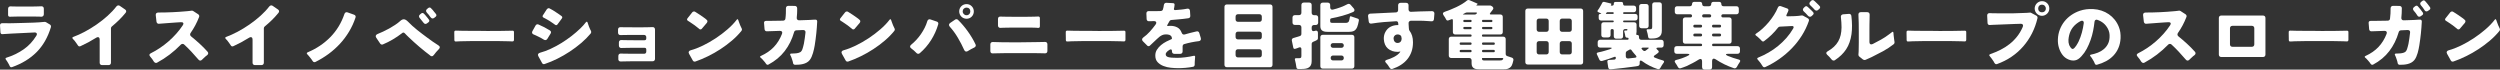
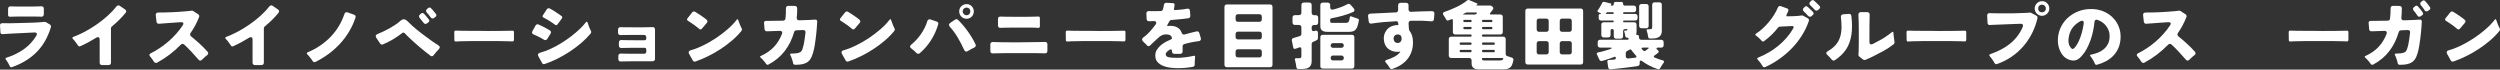
<svg xmlns="http://www.w3.org/2000/svg" width="862" height="24" viewBox="0 0 862 24" fill="none">
  <rect x="0" y="0" width="862" height="24" fill="#333333" stroke="none" />
  <g clip-path="url(#clip0_9335_37293)">
    <path d="M3.369 22.818L3.118 22.291C2.999 22.087 2.885 21.889 2.778 21.686C2.67 21.482 2.545 21.284 2.413 21.081C2.293 20.877 2.168 20.703 2.036 20.553C1.803 20.2 1.875 19.972 2.264 19.876C4.374 19.223 6.31 18.283 8.086 17.061C9.861 15.838 11.331 14.269 12.503 12.358C12.736 12.004 12.784 11.717 12.64 11.489C12.497 11.261 12.216 11.165 11.797 11.201L3.967 11.579C3.047 11.627 2.234 11.681 1.534 11.729C1.403 11.747 1.277 11.753 1.17 11.753C1.062 11.753 0.955 11.759 0.859 11.777C0.674 11.812 0.518 11.771 0.381 11.651C0.249 11.531 0.172 11.375 0.154 11.171L0.01 8.877C-0.026 8.589 0.034 8.368 0.183 8.212C0.333 8.05 0.554 7.984 0.835 7.996H1.863C2.652 8.032 3.543 8.032 4.547 7.996L7.631 7.918C8.934 7.882 10.231 7.846 11.511 7.804C12.79 7.763 14.075 7.673 15.366 7.541C15.45 7.541 15.539 7.547 15.629 7.565C15.719 7.583 15.808 7.613 15.892 7.667L17.195 8.446C17.362 8.547 17.476 8.679 17.536 8.847C17.596 9.015 17.596 9.188 17.548 9.374C16.496 12.861 14.852 15.725 12.628 17.965C10.405 20.206 7.583 21.925 4.17 23.136C3.8 23.267 3.537 23.16 3.369 22.806V22.818ZM2.79 5.133V3.048C2.79 2.76 2.873 2.544 3.041 2.395C3.208 2.245 3.435 2.179 3.716 2.191C3.919 2.209 4.129 2.221 4.356 2.227C4.583 2.233 4.834 2.239 5.121 2.239C5.659 2.257 6.245 2.263 6.89 2.263H9.06C9.831 2.263 10.53 2.263 11.17 2.251C11.803 2.245 12.389 2.227 12.927 2.215C13.178 2.197 13.411 2.191 13.633 2.191C13.854 2.191 14.051 2.185 14.236 2.167C14.505 2.149 14.714 2.215 14.876 2.371C15.037 2.52 15.115 2.73 15.115 3V4.887C15.115 5.174 15.025 5.396 14.852 5.552C14.679 5.714 14.445 5.786 14.165 5.768C13.997 5.75 13.818 5.738 13.627 5.732C13.435 5.726 13.226 5.72 13.011 5.72C12.527 5.702 11.953 5.696 11.289 5.696H6.484L4.224 5.744C4.093 5.744 3.961 5.744 3.836 5.756C3.71 5.762 3.597 5.768 3.495 5.768C3.029 5.803 2.79 5.594 2.79 5.138V5.133Z" fill="white" />
    <path d="M34.368 21.606V13.734C34.368 13.111 34.165 12.805 33.764 12.805C33.549 12.805 33.322 12.889 33.089 13.057C31.314 14.165 29.532 15.117 27.745 15.926C27.363 16.094 27.058 15.992 26.843 15.627C26.639 15.327 26.442 15.034 26.239 14.746C26.036 14.459 25.82 14.177 25.587 13.889C25.504 13.806 25.426 13.728 25.348 13.65C25.271 13.572 25.199 13.494 25.133 13.41C24.846 13.111 24.888 12.883 25.259 12.733C26.532 12.266 27.859 11.661 29.252 10.924C30.638 10.187 32.001 9.354 33.328 8.432C34.661 7.509 35.916 6.52 37.094 5.46C38.271 4.4 39.288 3.321 40.142 2.213C40.328 1.979 40.555 1.859 40.818 1.859C40.985 1.859 41.146 1.907 41.296 2.009L43.131 3.267C43.346 3.399 43.472 3.579 43.508 3.794C43.543 4.01 43.472 4.22 43.304 4.424C42.599 5.298 41.846 6.119 41.045 6.904C40.244 7.689 39.413 8.426 38.558 9.132C38.355 9.3 38.259 9.51 38.259 9.762V21.612C38.259 21.863 38.182 22.067 38.032 22.217C37.883 22.367 37.68 22.445 37.428 22.445H35.193C34.942 22.445 34.739 22.367 34.589 22.217C34.44 22.067 34.362 21.863 34.362 21.612L34.368 21.606Z" fill="white" />
    <path d="M53.095 21.31C52.91 20.992 52.713 20.681 52.492 20.381C52.276 20.082 52.037 19.788 51.786 19.501C51.368 19.033 51.434 18.656 51.99 18.368C53.042 17.847 54.088 17.242 55.128 16.547C56.168 15.852 57.154 15.091 58.104 14.27C59.049 13.45 59.939 12.569 60.776 11.628C61.613 10.688 62.36 9.723 63.012 8.735C63.245 8.399 63.299 8.13 63.173 7.92C63.048 7.71 62.785 7.62 62.384 7.656L61.003 7.734C60.519 7.77 60.041 7.8 59.575 7.836C59.109 7.872 58.636 7.902 58.17 7.938L54.835 8.19C54.602 8.226 54.404 8.172 54.243 8.028C54.082 7.884 53.986 7.698 53.956 7.465L53.705 5.248C53.657 4.661 53.938 4.349 54.56 4.319C57.871 4.319 61.171 4.17 64.446 3.864C64.781 3.828 65.08 3.804 65.337 3.774C65.594 3.75 65.827 3.72 66.024 3.684C66.24 3.648 66.443 3.69 66.628 3.81L68.338 4.918C68.487 5.02 68.595 5.158 68.666 5.332C68.732 5.506 68.726 5.691 68.642 5.871C67.889 7.836 66.909 9.669 65.708 11.383C65.576 11.586 65.522 11.79 65.558 12C65.594 12.21 65.702 12.389 65.887 12.539C66.891 13.342 67.871 14.187 68.834 15.067C69.796 15.948 70.705 16.864 71.559 17.823C71.745 18.027 71.816 18.236 71.787 18.452C71.751 18.668 71.625 18.866 71.41 19.033C71.093 19.249 70.788 19.501 70.507 19.788C70.358 19.92 70.215 20.052 70.083 20.178C69.951 20.303 69.814 20.435 69.683 20.567C69.479 20.783 69.27 20.896 69.055 20.896C68.804 20.896 68.577 20.765 68.379 20.495C67.591 19.59 66.801 18.704 66.007 17.841C65.212 16.978 64.369 16.146 63.484 15.337C63.335 15.205 63.155 15.133 62.958 15.133C62.725 15.133 62.522 15.217 62.354 15.385C61.147 16.625 59.868 17.769 58.499 18.806C57.136 19.848 55.69 20.777 54.171 21.597C54.052 21.663 53.92 21.699 53.771 21.699C53.52 21.699 53.305 21.573 53.119 21.322L53.095 21.31Z" fill="white" />
    <path d="M87.083 21.606V13.734C87.083 13.111 86.88 12.805 86.479 12.805C86.264 12.805 86.037 12.889 85.804 13.057C84.028 14.165 82.247 15.117 80.46 15.926C80.078 16.094 79.773 15.992 79.558 15.627C79.354 15.327 79.157 15.034 78.954 14.746C78.751 14.459 78.535 14.177 78.302 13.889C78.219 13.806 78.141 13.728 78.063 13.65C77.985 13.572 77.914 13.494 77.848 13.41C77.561 13.111 77.603 12.883 77.974 12.733C79.247 12.266 80.574 11.661 81.966 10.924C83.353 10.187 84.716 9.354 86.043 8.432C87.376 7.509 88.631 6.52 89.809 5.46C90.986 4.4 92.002 3.321 92.857 2.213C93.042 1.979 93.269 1.859 93.532 1.859C93.7 1.859 93.861 1.907 94.011 2.009L95.846 3.267C96.061 3.399 96.186 3.579 96.222 3.794C96.258 4.01 96.186 4.22 96.019 4.424C95.314 5.298 94.561 6.119 93.76 6.904C92.959 7.689 92.128 8.426 91.273 9.132C91.07 9.3 90.974 9.51 90.974 9.762V21.612C90.974 21.863 90.897 22.067 90.747 22.217C90.598 22.367 90.394 22.445 90.143 22.445H87.908C87.657 22.445 87.454 22.367 87.304 22.217C87.155 22.067 87.077 21.863 87.077 21.612L87.083 21.606Z" fill="white" />
    <path d="M107.812 21.06C107.747 20.976 107.681 20.886 107.627 20.796C107.567 20.707 107.508 20.611 107.442 20.509C107.274 20.293 107.113 20.084 106.952 19.88C106.79 19.676 106.629 19.478 106.461 19.275C106.378 19.191 106.3 19.101 106.222 19.011C106.145 18.921 106.067 18.831 105.983 18.747C105.666 18.43 105.714 18.184 106.133 18.017C109.127 16.759 111.716 15.021 113.903 12.798C116.085 10.576 117.705 7.916 118.763 4.812C118.847 4.561 118.984 4.387 119.175 4.285C119.367 4.183 119.582 4.177 119.815 4.261L122.074 5.064C122.307 5.148 122.469 5.28 122.564 5.453C122.654 5.627 122.66 5.837 122.576 6.071C122.009 7.784 121.267 9.396 120.353 10.911C119.438 12.427 118.392 13.829 117.203 15.111C116.013 16.393 114.704 17.561 113.276 18.61C111.847 19.658 110.335 20.575 108.745 21.366C108.643 21.413 108.536 21.444 108.416 21.444C108.165 21.444 107.962 21.318 107.812 21.066V21.06Z" fill="white" />
    <path d="M148.399 19.193C145.787 17.228 143.295 15.107 140.922 12.831C140.635 12.543 140.384 12.297 140.157 12.088C139.93 11.878 139.75 11.692 139.619 11.524C139.433 11.339 139.278 11.237 139.141 11.225C138.991 11.189 138.812 11.267 138.614 11.453C137.61 12.226 136.558 12.938 135.452 13.591C134.347 14.245 133.211 14.814 132.039 15.305C131.854 15.389 131.675 15.401 131.501 15.341C131.328 15.281 131.191 15.179 131.089 15.029L129.732 13.016C129.547 12.729 129.499 12.477 129.583 12.261C129.666 12.046 129.858 11.866 130.163 11.734C130.748 11.501 131.388 11.225 132.081 10.902C132.775 10.584 133.474 10.225 134.179 9.835C134.885 9.44 135.56 9.032 136.212 8.601C136.863 8.17 137.425 7.75 137.891 7.331C138.393 6.846 138.86 6.618 139.296 6.654C139.696 6.672 140.175 6.953 140.725 7.511C141.161 7.966 141.639 8.427 142.165 8.906C142.691 9.386 143.247 9.853 143.821 10.314C144.401 10.776 144.974 11.225 145.554 11.662C146.134 12.1 146.678 12.507 147.198 12.896C147.832 13.382 148.483 13.855 149.141 14.304C149.804 14.76 150.474 15.203 151.161 15.64C151.46 15.826 151.621 16.036 151.639 16.269C151.657 16.503 151.538 16.737 151.286 16.976C150.97 17.294 150.665 17.617 150.384 17.947C150.097 18.276 149.822 18.624 149.553 18.989C149.368 19.259 149.141 19.391 148.878 19.391C148.692 19.391 148.537 19.331 148.399 19.217V19.193ZM146.014 7.822C145.614 7.271 145.184 6.738 144.735 6.234C144.55 6.019 144.46 5.797 144.472 5.581C144.478 5.366 144.604 5.162 144.837 4.976L145.237 4.647C145.387 4.527 145.53 4.473 145.662 4.473C145.865 4.473 146.02 4.551 146.14 4.701L146.564 5.126L147.521 6.282C147.652 6.432 147.778 6.6 147.897 6.786C148.017 6.935 148.059 7.091 148.023 7.253C147.987 7.415 147.897 7.552 147.748 7.666L147.246 8.044C147.06 8.176 146.887 8.247 146.72 8.247C146.451 8.247 146.218 8.104 146.014 7.822ZM148.447 5.935C148.232 5.617 148.011 5.324 147.796 5.054C147.676 4.922 147.569 4.797 147.467 4.689C147.365 4.581 147.264 4.467 147.168 4.347C146.983 4.132 146.893 3.91 146.905 3.694C146.911 3.479 147.037 3.275 147.27 3.089L147.67 2.76C147.82 2.64 147.969 2.586 148.124 2.586C148.292 2.586 148.441 2.652 148.579 2.79C148.645 2.874 148.71 2.951 148.782 3.017C148.848 3.083 148.925 3.161 149.009 3.245C149.057 3.311 149.141 3.407 149.26 3.521L149.714 4.102C149.798 4.168 149.906 4.293 150.043 4.479C150.175 4.665 150.276 4.797 150.342 4.88C150.462 5.03 150.503 5.192 150.468 5.36C150.432 5.528 150.342 5.671 150.193 5.785L149.714 6.163C149.529 6.294 149.356 6.366 149.188 6.366C148.902 6.366 148.662 6.222 148.459 5.941L148.447 5.935Z" fill="white" />
    <path d="M156.661 13.782V13.177L156.637 11.715V11.11C156.619 10.924 156.661 10.78 156.762 10.684C156.864 10.588 157.007 10.54 157.187 10.558L158.143 10.582C158.526 10.6 158.962 10.612 159.446 10.618C159.93 10.624 160.456 10.63 161.03 10.63L164.742 10.654H165.746L167.731 10.678H168.735C169.871 10.678 171.006 10.678 172.136 10.666C173.266 10.66 174.402 10.636 175.537 10.606C175.77 10.606 175.98 10.606 176.165 10.594C176.35 10.588 176.518 10.582 176.667 10.582C176.852 10.564 176.996 10.606 177.091 10.696C177.193 10.786 177.235 10.93 177.217 11.11V13.728C177.217 13.913 177.169 14.057 177.067 14.153C176.966 14.249 176.822 14.297 176.643 14.279L175.436 14.231C174.384 14.195 173.326 14.177 172.274 14.171C171.222 14.165 170.164 14.159 169.112 14.159H165.37C164.264 14.159 163.158 14.159 162.046 14.171C160.935 14.177 159.823 14.201 158.723 14.231C158.155 14.249 157.653 14.273 157.217 14.309C156.846 14.345 156.667 14.165 156.667 13.782H156.661Z" fill="white" />
    <path d="M187.532 13.682C187.317 13.55 187.066 13.394 186.779 13.227C186.462 13.059 186.146 12.897 185.841 12.735C185.53 12.574 185.207 12.424 184.872 12.268C184.705 12.184 184.55 12.112 184.406 12.053C184.263 11.993 184.125 11.939 183.994 11.891C183.725 11.771 183.557 11.609 183.48 11.399C183.402 11.19 183.444 10.962 183.593 10.71L184.675 8.775C184.777 8.59 184.92 8.47 185.112 8.41C185.303 8.35 185.494 8.362 185.673 8.446C186.361 8.733 187.024 9.045 187.67 9.386C188.315 9.728 188.955 10.093 189.589 10.483C189.804 10.615 189.935 10.782 189.977 10.986C190.019 11.19 189.977 11.387 189.84 11.591L188.686 13.454C188.519 13.706 188.303 13.832 188.034 13.832C187.885 13.832 187.718 13.784 187.532 13.682ZM186.881 21.68L185.649 19.439C185.482 19.14 185.446 18.876 185.548 18.649C185.65 18.421 185.865 18.265 186.199 18.181C187.389 17.864 188.608 17.414 189.864 16.833C191.119 16.252 192.35 15.593 193.563 14.844C194.777 14.095 195.937 13.293 197.054 12.43C198.166 11.567 199.176 10.698 200.079 9.824C200.461 9.452 200.814 9.093 201.131 8.739C201.448 8.386 201.735 8.044 201.986 7.709C202.117 7.559 202.231 7.481 202.314 7.481C202.446 7.481 202.547 7.589 202.613 7.811C202.661 8.027 202.739 8.254 202.84 8.488C202.924 8.739 203.014 8.985 203.103 9.231C203.193 9.476 203.301 9.716 203.414 9.95C203.462 10.081 203.516 10.201 203.576 10.303C203.635 10.405 203.689 10.507 203.737 10.603C203.904 10.938 203.88 11.256 203.659 11.561C202.721 12.688 201.633 13.778 200.396 14.832C199.158 15.887 197.843 16.875 196.457 17.786C195.07 18.703 193.635 19.523 192.165 20.254C190.694 20.985 189.254 21.584 187.849 22.052C187.413 22.219 187.09 22.093 186.869 21.674L186.881 21.68ZM191.346 8.5C191.262 8.452 191.179 8.392 191.095 8.326C191.011 8.26 190.922 8.194 190.82 8.122C190.605 7.973 190.378 7.823 190.144 7.667C189.911 7.517 189.678 7.356 189.439 7.188C189.188 7.038 188.943 6.894 188.698 6.762C188.453 6.631 188.214 6.493 187.981 6.361L187.682 6.211C187.58 6.163 187.491 6.109 187.407 6.061C187.239 5.978 187.132 5.864 187.096 5.72C187.054 5.576 187.084 5.432 187.186 5.283L188.543 3.198C188.746 2.946 188.961 2.82 189.194 2.82C189.314 2.82 189.439 2.862 189.571 2.946C189.941 3.132 190.3 3.33 190.653 3.539C191.005 3.749 191.346 3.971 191.681 4.204L193.061 5.133C193.163 5.217 193.253 5.283 193.336 5.337C193.42 5.384 193.504 5.444 193.587 5.51C193.922 5.762 193.964 6.055 193.713 6.391L192.231 8.404C192.099 8.59 191.944 8.68 191.776 8.68C191.645 8.68 191.501 8.62 191.352 8.506L191.346 8.5Z" fill="white" />
    <path d="M213.205 20.352V19.297C213.205 19.028 213.283 18.818 213.444 18.669C213.606 18.519 213.815 18.453 214.084 18.465C214.371 18.483 214.688 18.495 215.052 18.501C215.411 18.507 215.811 18.513 216.242 18.513C216.929 18.531 217.694 18.537 218.537 18.537H222.111C222.327 18.537 222.506 18.471 222.638 18.333C222.769 18.201 222.841 18.015 222.841 17.782V17.105C222.841 16.685 222.632 16.476 222.213 16.476H218.22C217.652 16.494 217.126 16.5 216.636 16.5C216.146 16.5 215.692 16.506 215.255 16.524C215.07 16.524 214.897 16.524 214.741 16.536C214.58 16.542 214.431 16.548 214.275 16.548C214.006 16.566 213.791 16.5 213.636 16.344C213.474 16.194 213.397 15.973 213.397 15.691V14.636C213.397 14.367 213.474 14.157 213.636 14.008C213.797 13.858 214.006 13.792 214.275 13.804C214.562 13.822 214.879 13.834 215.244 13.84C215.602 13.846 216.003 13.852 216.433 13.852C217.12 13.87 217.886 13.876 218.728 13.876H222.207C222.626 13.876 222.835 13.66 222.835 13.223V12.821C222.835 12.588 222.763 12.396 222.62 12.258C222.476 12.114 222.291 12.042 222.058 12.042H217.915L214.957 12.066C214.771 12.084 214.598 12.09 214.443 12.09H213.976C213.707 12.108 213.492 12.042 213.337 11.887C213.175 11.737 213.098 11.515 213.098 11.234V10.203C213.098 9.934 213.175 9.724 213.337 9.574C213.498 9.424 213.707 9.358 213.976 9.37C214.263 9.388 214.58 9.394 214.945 9.394H216.134C216.822 9.412 217.587 9.418 218.429 9.418H221.251C221.789 9.418 222.297 9.418 222.781 9.406C223.265 9.4 223.719 9.388 224.138 9.37L224.993 9.346C225.262 9.328 225.471 9.4 225.62 9.562C225.77 9.724 225.847 9.928 225.847 10.179V20.292C225.847 20.544 225.77 20.747 225.62 20.897C225.471 21.047 225.268 21.125 225.016 21.125H218.011C217.443 21.143 216.917 21.149 216.427 21.149C215.937 21.149 215.483 21.155 215.046 21.173C214.861 21.173 214.688 21.173 214.532 21.185C214.371 21.191 214.221 21.197 214.066 21.197C213.797 21.215 213.582 21.149 213.426 20.993C213.265 20.843 213.187 20.622 213.187 20.34L213.205 20.352Z" fill="white" />
    <path d="M241.098 9.962C240.578 9.525 240.052 9.111 239.514 8.716C238.976 8.321 238.42 7.943 237.834 7.572C237.619 7.44 237.416 7.314 237.23 7.194C237.045 7.092 236.937 6.967 236.901 6.805C236.866 6.643 236.919 6.481 237.051 6.314L238.683 4.253C238.832 4.049 239.041 3.953 239.31 3.953C239.442 3.953 239.579 3.995 239.711 4.079C240.231 4.396 240.733 4.72 241.229 5.049C241.725 5.379 242.209 5.714 242.7 6.068C242.885 6.2 243.052 6.326 243.214 6.445C243.375 6.565 243.518 6.691 243.65 6.823C243.835 6.955 243.925 7.122 243.925 7.326C243.925 7.53 243.847 7.721 243.698 7.907L241.964 9.944C241.845 10.076 241.695 10.148 241.51 10.148C241.343 10.148 241.199 10.088 241.086 9.974L241.098 9.962ZM238.862 20.83L237.607 18.589C237.439 18.29 237.404 18.026 237.505 17.798C237.607 17.571 237.822 17.415 238.157 17.331C239.46 16.978 240.858 16.444 242.347 15.72C243.835 15.001 245.3 14.162 246.74 13.215C248.181 12.269 249.538 11.244 250.805 10.148C252.078 9.051 253.142 7.949 253.991 6.841C254.092 6.691 254.194 6.613 254.29 6.613C254.385 6.613 254.481 6.721 254.565 6.943L254.792 7.596C254.923 7.979 255.067 8.357 255.216 8.716C255.366 9.075 255.533 9.435 255.718 9.782C255.802 9.914 255.838 10.07 255.82 10.238C255.802 10.405 255.736 10.555 255.617 10.693C254.696 11.831 253.614 12.934 252.377 13.988C251.14 15.043 249.825 16.025 248.438 16.93C247.051 17.834 245.616 18.655 244.134 19.38C242.652 20.105 241.211 20.716 239.806 21.201C239.388 21.333 239.071 21.207 238.85 20.824L238.862 20.83Z" fill="white" />
    <path d="M264.139 22.014C264.073 21.93 264.013 21.846 263.965 21.762C263.917 21.678 263.858 21.594 263.792 21.51C263.493 21.127 263.164 20.75 262.812 20.378C262.728 20.294 262.644 20.216 262.561 20.15C262.477 20.084 262.393 20.007 262.31 19.923C261.957 19.653 261.981 19.438 262.387 19.27C264.145 18.479 265.615 17.466 266.805 16.226C267.994 14.986 268.938 13.47 269.638 11.673C269.757 11.356 269.739 11.098 269.59 10.906C269.441 10.715 269.195 10.625 268.861 10.643L264.444 10.793C264.21 10.81 264.019 10.745 263.864 10.607C263.714 10.463 263.631 10.277 263.613 10.044L263.439 7.905C263.421 7.689 263.475 7.515 263.601 7.39C263.726 7.264 263.9 7.204 264.115 7.204H264.868C266.589 7.204 268.317 7.18 270.038 7.126C270.253 7.108 270.433 7.036 270.576 6.91C270.72 6.784 270.797 6.611 270.815 6.395C270.899 5.808 270.947 5.215 270.965 4.622C270.983 4.029 270.989 3.436 270.989 2.848C270.989 2.597 271.066 2.393 271.216 2.243C271.365 2.094 271.569 2.016 271.82 2.016L274.055 2.04C274.288 2.04 274.479 2.117 274.635 2.267C274.79 2.417 274.862 2.609 274.862 2.848V3.717C274.862 4.011 274.856 4.298 274.838 4.586C274.802 4.837 274.784 5.089 274.778 5.341C274.772 5.592 274.748 5.838 274.719 6.072C274.683 6.359 274.748 6.587 274.904 6.761C275.065 6.934 275.286 7.018 275.567 7L277.827 6.922C278.311 6.904 278.765 6.886 279.196 6.874C279.62 6.856 280.009 6.832 280.361 6.796L281.067 6.772C281.533 6.737 281.772 6.958 281.772 7.426C281.706 8.803 281.599 10.169 281.461 11.523C281.318 12.883 281.138 14.243 280.923 15.597C280.857 15.999 280.774 16.43 280.672 16.891C280.57 17.353 280.457 17.814 280.319 18.275C280.188 18.736 280.026 19.18 279.841 19.593C279.656 20.013 279.441 20.384 279.19 20.702C278.891 21.073 278.538 21.367 278.138 21.582C277.737 21.798 277.313 21.966 276.87 22.073C276.428 22.181 275.968 22.253 275.502 22.289C275.035 22.325 274.581 22.337 274.145 22.337C273.959 22.337 273.804 22.283 273.679 22.175C273.553 22.067 273.475 21.918 273.439 21.738C273.421 21.636 273.404 21.54 273.392 21.451C273.374 21.361 273.35 21.253 273.314 21.139C273.248 20.905 273.17 20.666 273.087 20.42C273.003 20.174 272.919 19.941 272.836 19.701C272.788 19.581 272.734 19.473 272.686 19.372L272.537 19.072C272.322 18.671 272.435 18.467 272.89 18.467C273.242 18.449 273.565 18.437 273.858 18.431C274.151 18.425 274.414 18.401 274.647 18.371C275.167 18.305 275.585 18.179 275.914 17.994C276.243 17.808 276.494 17.454 276.679 16.939C276.763 16.688 276.847 16.406 276.93 16.095C277.014 15.783 277.098 15.447 277.181 15.076C277.301 14.441 277.402 13.8 277.492 13.153C277.582 12.506 277.665 11.865 277.731 11.23C277.767 10.942 277.707 10.727 277.558 10.577C277.408 10.427 277.187 10.349 276.906 10.349L274.569 10.451C274.384 10.469 274.228 10.529 274.091 10.625C273.959 10.727 273.864 10.87 273.816 11.05C273.099 13.548 272.011 15.741 270.564 17.616C269.118 19.497 267.247 21.049 264.952 22.271C264.85 22.319 264.76 22.349 264.677 22.349C264.461 22.349 264.282 22.241 264.151 22.02L264.139 22.014Z" fill="white" />
    <path d="M293.805 9.962C293.285 9.525 292.759 9.111 292.221 8.716C291.683 8.321 291.127 7.943 290.541 7.572C290.326 7.44 290.123 7.314 289.937 7.194C289.752 7.092 289.644 6.967 289.609 6.805C289.573 6.643 289.626 6.481 289.758 6.314L291.39 4.253C291.539 4.049 291.748 3.953 292.017 3.953C292.149 3.953 292.286 3.995 292.418 4.079C292.938 4.396 293.44 4.72 293.936 5.049C294.432 5.379 294.916 5.714 295.407 6.068C295.592 6.2 295.759 6.326 295.921 6.445C296.082 6.565 296.225 6.691 296.357 6.823C296.542 6.955 296.632 7.122 296.632 7.326C296.632 7.53 296.554 7.721 296.405 7.907L294.671 9.944C294.552 10.076 294.402 10.148 294.217 10.148C294.05 10.148 293.906 10.088 293.793 9.974L293.805 9.962ZM291.569 20.83L290.314 18.589C290.146 18.29 290.111 18.026 290.212 17.798C290.314 17.571 290.529 17.415 290.864 17.331C292.167 16.978 293.566 16.444 295.054 15.72C296.542 15.001 298.007 14.162 299.447 13.215C300.888 12.269 302.245 11.244 303.512 10.148C304.785 9.051 305.849 7.949 306.698 6.841C306.799 6.691 306.901 6.613 306.997 6.613C307.092 6.613 307.188 6.721 307.272 6.943L307.499 7.596C307.63 7.979 307.774 8.357 307.923 8.716C308.073 9.075 308.24 9.435 308.425 9.782C308.509 9.914 308.545 10.07 308.527 10.238C308.509 10.405 308.443 10.555 308.324 10.693C307.403 11.831 306.321 12.934 305.084 13.988C303.847 15.043 302.532 16.025 301.145 16.93C299.758 17.834 298.323 18.655 296.841 19.38C295.359 20.105 293.918 20.716 292.513 21.201C292.095 21.333 291.778 21.207 291.557 20.824L291.569 20.83Z" fill="white" />
    <path d="M315.995 18.267C315.708 17.979 315.421 17.704 315.128 17.434C314.835 17.164 314.518 16.913 314.19 16.679C313.921 16.493 313.789 16.29 313.789 16.062C313.789 15.834 313.915 15.625 314.166 15.421C314.769 14.936 315.355 14.379 315.935 13.761C316.515 13.139 317.041 12.479 317.531 11.773C318.015 11.066 318.451 10.335 318.834 9.574C319.217 8.813 319.521 8.052 319.736 7.297C319.82 7.028 319.958 6.842 320.149 6.734C320.34 6.626 320.561 6.614 320.812 6.698L322.97 7.429C323.203 7.495 323.365 7.615 323.46 7.794C323.55 7.968 323.562 8.166 323.496 8.388C322.946 10.299 322.121 12.114 321.04 13.833C319.952 15.553 318.649 17.057 317.124 18.351C316.957 18.483 316.784 18.554 316.598 18.554C316.383 18.554 316.18 18.465 315.995 18.279V18.267ZM332.432 17.182C331.829 15.822 331.105 14.432 330.263 13.007C329.42 11.581 328.493 10.317 327.489 9.208C327.286 8.975 327.196 8.741 327.214 8.519C327.232 8.292 327.376 8.088 327.639 7.902L329.318 6.77C329.45 6.668 329.605 6.62 329.772 6.62C329.988 6.62 330.173 6.698 330.322 6.848C330.908 7.417 331.488 8.04 332.056 8.711C332.624 9.382 333.168 10.077 333.688 10.802C334.208 11.521 334.692 12.264 335.146 13.019C335.6 13.774 336.001 14.528 336.354 15.283C336.473 15.499 336.491 15.709 336.413 15.9C336.336 16.092 336.192 16.248 335.977 16.368L334.823 16.949C334.471 17.134 334.106 17.35 333.718 17.602C333.532 17.722 333.347 17.776 333.168 17.776C332.869 17.776 332.624 17.584 332.438 17.194L332.432 17.182ZM333.263 6.464C332.911 6.464 332.582 6.399 332.271 6.261C331.96 6.129 331.691 5.949 331.47 5.722C331.249 5.494 331.064 5.224 330.932 4.919C330.801 4.607 330.729 4.278 330.729 3.924C330.729 3.571 330.795 3.241 330.932 2.93C331.064 2.618 331.249 2.349 331.482 2.127C331.715 1.899 331.984 1.726 332.283 1.6C332.582 1.474 332.911 1.414 333.263 1.414C333.969 1.414 334.56 1.66 335.045 2.145C335.529 2.63 335.774 3.229 335.774 3.93C335.774 4.284 335.714 4.607 335.588 4.913C335.463 5.218 335.29 5.482 335.062 5.716C334.835 5.949 334.566 6.135 334.261 6.267C333.951 6.399 333.622 6.47 333.269 6.47L333.263 6.464ZM333.263 5.254C333.634 5.254 333.939 5.122 334.19 4.865C334.441 4.607 334.566 4.29 334.566 3.924C334.566 3.559 334.447 3.223 334.202 2.984C333.957 2.738 333.646 2.618 333.263 2.618C332.881 2.618 332.582 2.744 332.325 2.996C332.068 3.247 331.936 3.559 331.936 3.924C331.936 4.29 332.068 4.601 332.337 4.853C332.588 5.122 332.899 5.254 333.263 5.254Z" fill="white" />
    <path d="M341.469 17.662V15.319C341.469 15.05 341.546 14.84 341.708 14.69C341.869 14.54 342.078 14.474 342.347 14.486C343.136 14.534 344.141 14.564 345.36 14.564C346.263 14.582 347.249 14.588 348.319 14.588H351.881C354.344 14.588 356.334 14.564 357.853 14.51L360.315 14.462C360.566 14.444 360.77 14.51 360.919 14.666C361.068 14.822 361.146 15.02 361.146 15.271V17.56C361.146 17.847 361.068 18.057 360.907 18.201C360.746 18.345 360.525 18.404 360.244 18.387C360.112 18.387 359.963 18.387 359.807 18.375C359.646 18.369 359.484 18.363 359.317 18.363C358.935 18.345 358.492 18.339 358.002 18.339C357.512 18.339 356.962 18.333 356.358 18.315H347.135C346.627 18.315 346.125 18.321 345.641 18.339L343.107 18.387C342.939 18.387 342.796 18.387 342.67 18.398C342.545 18.404 342.413 18.41 342.282 18.41C342.049 18.428 341.857 18.363 341.702 18.225C341.552 18.081 341.475 17.895 341.475 17.662H341.469ZM344.105 8.783V6.542C344.105 6.255 344.182 6.045 344.344 5.901C344.505 5.757 344.726 5.698 345.007 5.716C345.294 5.733 345.605 5.745 345.946 5.751C346.286 5.757 346.675 5.763 347.111 5.763C347.781 5.781 348.534 5.787 349.371 5.787H353.937C354.475 5.787 354.948 5.781 355.366 5.763C355.785 5.763 356.155 5.763 356.484 5.751C356.813 5.745 357.1 5.733 357.351 5.716L357.954 5.692C358.14 5.674 358.283 5.716 358.391 5.817C358.498 5.919 358.552 6.063 358.552 6.243V9.058C358.552 9.244 358.498 9.388 358.391 9.496C358.283 9.604 358.134 9.646 357.954 9.61C357.853 9.61 357.751 9.61 357.655 9.598C357.554 9.592 357.446 9.58 357.327 9.562C357.094 9.544 356.819 9.538 356.514 9.538C356.209 9.538 355.856 9.532 355.474 9.514H348.845C348.295 9.532 347.775 9.538 347.291 9.538C346.807 9.538 346.352 9.544 345.934 9.562C345.749 9.58 345.581 9.586 345.432 9.586C345.282 9.586 345.139 9.592 345.007 9.61C344.72 9.628 344.499 9.562 344.344 9.406C344.182 9.256 344.105 9.047 344.105 8.777V8.783Z" fill="white" />
    <path d="M367.501 13.782V13.177L367.477 11.715V11.11C367.459 10.924 367.501 10.78 367.602 10.684C367.704 10.588 367.847 10.54 368.027 10.558L368.983 10.582C369.366 10.6 369.802 10.612 370.286 10.618C370.77 10.624 371.296 10.63 371.87 10.63L375.582 10.654H376.586L378.571 10.678H379.575C380.711 10.678 381.846 10.678 382.976 10.666C384.106 10.66 385.241 10.636 386.377 10.606C386.61 10.606 386.819 10.606 387.005 10.594C387.19 10.588 387.357 10.582 387.507 10.582C387.692 10.564 387.836 10.606 387.931 10.696C388.033 10.786 388.075 10.93 388.057 11.11V13.728C388.057 13.913 388.009 14.057 387.907 14.153C387.806 14.249 387.662 14.297 387.483 14.279L386.275 14.231C385.223 14.195 384.165 14.177 383.113 14.171C382.061 14.165 381.003 14.159 379.951 14.159H376.21C375.104 14.159 373.998 14.159 372.886 14.171C371.774 14.177 370.663 14.201 369.563 14.231C368.995 14.249 368.493 14.273 368.056 14.309C367.686 14.345 367.507 14.165 367.507 13.782H367.501Z" fill="white" />
    <path d="M406.102 23.496C405.385 23.496 404.578 23.448 403.681 23.358C402.785 23.269 401.942 23.065 401.147 22.753C400.352 22.442 399.688 22.005 399.15 21.435C398.612 20.866 398.349 20.099 398.349 19.147C398.349 18.392 398.535 17.721 398.911 17.134C399.288 16.547 399.754 16.02 400.316 15.546C400.878 15.079 401.494 14.671 402.163 14.324C402.832 13.982 403.466 13.683 404.07 13.431V13.306C404.07 12.868 403.938 12.533 403.669 12.299C403.4 12.065 403.06 11.928 402.641 11.898C401.888 11.814 401.26 11.88 400.758 12.101C400.191 12.335 399.569 12.79 398.899 13.461L396.467 15.75C396.347 15.87 396.198 15.924 396.012 15.924C395.845 15.924 395.696 15.858 395.558 15.72L394.076 14.234C393.86 14.018 393.765 13.791 393.789 13.557C393.813 13.323 393.95 13.114 394.201 12.928C395.002 12.359 395.761 11.682 396.473 10.891C397.184 10.1 397.829 9.304 398.415 8.501C398.684 8.117 398.75 7.812 398.618 7.584C398.487 7.356 398.182 7.255 397.716 7.273C397.417 7.291 397.136 7.303 396.873 7.309C396.616 7.315 396.365 7.321 396.132 7.321C395.899 7.321 395.707 7.249 395.57 7.105C395.427 6.961 395.355 6.775 395.355 6.542L395.277 4.702C395.259 4.415 395.331 4.193 395.492 4.037C395.654 3.876 395.875 3.81 396.156 3.822C396.371 3.84 396.598 3.846 396.831 3.846H397.608C398.027 3.846 398.451 3.846 398.887 3.834C399.324 3.828 399.772 3.81 400.244 3.798C400.412 3.78 400.561 3.726 400.699 3.636C400.83 3.546 400.926 3.414 400.974 3.247C401.057 2.977 401.123 2.719 401.177 2.468C401.231 2.216 401.266 1.965 401.302 1.713C401.338 1.479 401.434 1.288 401.601 1.15C401.769 1.006 401.972 0.946 402.205 0.964L404.464 1.09C404.65 1.09 404.793 1.15 404.889 1.264C404.984 1.377 405.02 1.533 404.99 1.719L404.913 2.324C404.895 2.426 404.877 2.528 404.865 2.624C404.847 2.725 404.823 2.827 404.787 2.923C404.703 3.325 404.865 3.51 405.265 3.474C405.935 3.426 406.61 3.366 407.286 3.301C407.961 3.235 408.63 3.133 409.282 3.001C409.569 2.935 409.802 2.971 409.999 3.115C410.191 3.259 410.298 3.48 410.31 3.78L410.412 5.439C410.43 5.655 410.376 5.847 410.262 6.002C410.143 6.164 409.969 6.26 409.736 6.29C409.151 6.374 408.559 6.452 407.955 6.518C407.351 6.584 406.76 6.644 406.174 6.691L403.867 6.895C403.568 6.931 403.341 7.087 403.191 7.374L402.54 8.531C402.336 8.866 402.432 9.01 402.815 8.956C402.946 8.938 403.072 8.926 403.191 8.92C403.311 8.914 403.436 8.908 403.568 8.908C404.452 8.908 405.241 9.088 405.929 9.447C406.616 9.807 407.118 10.418 407.435 11.269C407.519 11.52 407.656 11.706 407.847 11.82C408.039 11.94 408.272 11.952 408.535 11.868C408.852 11.784 409.168 11.694 409.473 11.604C409.784 11.514 410.107 11.424 410.442 11.341L412.528 10.837C412.761 10.771 412.964 10.789 413.143 10.885C413.323 10.981 413.442 11.143 413.508 11.364L414.034 13.102C414.118 13.389 414.094 13.629 413.974 13.833C413.855 14.036 413.646 14.15 413.359 14.186C412.504 14.288 411.661 14.42 410.824 14.588C409.987 14.755 409.168 14.959 408.362 15.193C408.176 15.229 408.033 15.319 407.925 15.468C407.818 15.618 407.764 15.786 407.764 15.972V17.733C407.764 17.985 407.686 18.188 407.537 18.338C407.387 18.488 407.184 18.566 406.933 18.566H404.925C404.674 18.566 404.47 18.488 404.321 18.338C404.171 18.188 404.094 17.985 404.094 17.733V17.631C404.094 17.23 403.95 17.026 403.669 17.026C403.55 17.026 403.424 17.068 403.293 17.152C403.143 17.236 403.006 17.326 402.88 17.427C402.755 17.529 402.635 17.619 402.516 17.703C402.133 18.056 401.936 18.38 401.936 18.686C401.936 19.207 402.235 19.542 402.838 19.692C403.406 19.86 404.422 19.944 405.875 19.944C406.275 19.944 406.724 19.926 407.22 19.896C407.716 19.86 408.218 19.812 408.726 19.746C409.234 19.68 409.736 19.602 410.232 19.518C410.729 19.434 411.171 19.345 411.577 19.243C411.948 19.159 412.115 19.308 412.079 19.698C412.062 19.782 412.05 19.872 412.044 19.974C412.038 20.075 412.032 20.177 412.032 20.273C411.996 20.525 411.978 20.77 411.972 21.016C411.966 21.262 411.948 21.501 411.936 21.735V22.316C411.9 22.699 411.721 22.939 411.386 23.023C410.513 23.191 409.641 23.311 408.762 23.388C407.883 23.466 406.999 23.502 406.114 23.502L406.102 23.496Z" fill="white" />
    <path d="M422.191 22.338V2.364C422.191 2.112 422.269 1.909 422.419 1.759C422.568 1.609 422.771 1.531 423.022 1.531H437.93C438.181 1.531 438.384 1.609 438.533 1.759C438.683 1.909 438.761 2.112 438.761 2.364V22.338C438.761 22.59 438.683 22.793 438.533 22.943C438.384 23.093 438.181 23.171 437.93 23.171H423.022C422.771 23.171 422.568 23.093 422.419 22.943C422.269 22.793 422.191 22.59 422.191 22.338ZM426.86 7.522H434.242C434.493 7.522 434.696 7.444 434.845 7.295C434.995 7.145 435.073 6.941 435.073 6.69V5.731C435.073 5.479 434.995 5.276 434.845 5.126C434.696 4.976 434.493 4.898 434.242 4.898H426.86C426.609 4.898 426.405 4.976 426.256 5.126C426.107 5.276 426.029 5.479 426.029 5.731V6.69C426.029 6.941 426.107 7.145 426.256 7.295C426.405 7.444 426.609 7.522 426.86 7.522ZM426.86 13.585H434.242C434.493 13.585 434.696 13.507 434.845 13.357C434.995 13.208 435.073 13.004 435.073 12.752V11.746C435.073 11.494 434.995 11.291 434.845 11.141C434.696 10.991 434.493 10.913 434.242 10.913H426.86C426.609 10.913 426.405 10.991 426.256 11.141C426.107 11.291 426.029 11.494 426.029 11.746V12.752C426.029 13.004 426.107 13.208 426.256 13.357C426.405 13.507 426.609 13.585 426.86 13.585ZM426.86 19.798H434.242C434.493 19.798 434.696 19.72 434.845 19.57C434.995 19.42 435.073 19.217 435.073 18.965V17.809C435.073 17.557 434.995 17.354 434.845 17.204C434.696 17.054 434.493 16.976 434.242 16.976H426.86C426.609 16.976 426.405 17.054 426.256 17.204C426.107 17.354 426.029 17.557 426.029 17.809V18.965C426.029 19.217 426.107 19.42 426.256 19.57C426.405 19.72 426.609 19.798 426.86 19.798Z" fill="white" />
    <path d="M446.992 23.145C446.927 22.708 446.855 22.283 446.777 21.863C446.7 21.444 446.604 21.025 446.49 20.605C446.407 20.252 446.538 20.078 446.891 20.078H447.817C448.116 20.078 448.343 20.036 448.493 19.952C448.642 19.868 448.72 19.659 448.72 19.323V16.909C448.72 16.657 448.642 16.483 448.493 16.382C448.343 16.28 448.152 16.274 447.913 16.358C447.781 16.424 447.65 16.477 447.524 16.519C447.399 16.561 447.267 16.609 447.136 16.657L446.586 16.831C446.437 16.879 446.299 16.873 446.174 16.807C446.048 16.741 445.97 16.621 445.934 16.453L445.432 14.039C445.349 13.536 445.552 13.218 446.036 13.081C446.168 13.045 446.299 13.015 446.425 12.979C446.55 12.943 446.682 12.901 446.813 12.853C447.028 12.787 447.249 12.721 447.465 12.667C447.68 12.607 447.907 12.535 448.14 12.451C448.523 12.332 448.72 12.074 448.72 11.673V9.432C448.72 9.18 448.642 8.977 448.493 8.827C448.343 8.677 448.14 8.599 447.889 8.599H446.484C446.233 8.599 446.03 8.521 445.881 8.372C445.731 8.222 445.654 8.018 445.654 7.766V6.053C445.654 5.801 445.731 5.598 445.881 5.448C446.03 5.298 446.233 5.22 446.484 5.22H447.889C448.14 5.22 448.343 5.142 448.493 4.993C448.642 4.843 448.72 4.639 448.72 4.388V1.716C448.72 1.464 448.798 1.26 448.947 1.11C449.097 0.961 449.3 0.883 449.551 0.883H451.434C451.685 0.883 451.888 0.961 452.037 1.11C452.187 1.26 452.264 1.464 452.264 1.716V4.406C452.264 4.657 452.342 4.861 452.492 5.011C452.641 5.16 452.844 5.238 453.095 5.238H453.675C453.926 5.238 454.129 5.316 454.279 5.466C454.428 5.616 454.506 5.819 454.506 6.071V7.784C454.506 8.036 454.428 8.24 454.279 8.39C454.129 8.539 453.926 8.617 453.675 8.617H453.095C452.844 8.617 452.641 8.695 452.492 8.845C452.342 8.995 452.264 9.198 452.264 9.45V9.905C452.264 10.457 452.48 10.738 452.916 10.738C453.048 10.738 453.191 10.714 453.34 10.66C453.424 10.624 453.502 10.6 453.568 10.582C453.633 10.564 453.699 10.558 453.771 10.558C454.207 10.558 454.422 10.834 454.422 11.391V13.152C454.422 13.488 454.273 13.722 453.968 13.859L453.544 14.087L452.767 14.416C452.432 14.584 452.264 14.836 452.264 15.171V21.061C452.264 21.612 452.181 22.067 452.013 22.421C451.846 22.774 451.613 23.05 451.308 23.253C451.003 23.457 450.651 23.595 450.244 23.667C449.832 23.744 449.383 23.78 448.899 23.78H447.644C447.261 23.78 447.04 23.577 446.992 23.175V23.145ZM458.039 10.996C457.668 10.996 457.321 10.978 456.987 10.936C456.652 10.894 456.353 10.804 456.096 10.672C455.839 10.54 455.63 10.343 455.48 10.079C455.331 9.821 455.253 9.474 455.253 9.037V1.74C455.253 1.488 455.331 1.284 455.48 1.134C455.63 0.985 455.833 0.907 456.084 0.907H457.817C458.068 0.907 458.272 0.985 458.421 1.134C458.571 1.284 458.648 1.488 458.648 1.74V2.518C458.648 2.818 458.738 3.046 458.923 3.195C459.109 3.345 459.342 3.381 459.629 3.297C460.483 3.094 461.332 2.842 462.175 2.53C463.018 2.219 463.837 1.853 464.62 1.434C464.751 1.368 464.895 1.332 465.044 1.332C465.295 1.332 465.504 1.434 465.672 1.632L466.801 2.938C466.987 3.171 467.058 3.405 467.017 3.627C466.975 3.854 466.813 4.028 466.526 4.142C466.024 4.376 465.462 4.603 464.835 4.819C464.207 5.035 463.562 5.238 462.904 5.424C462.241 5.61 461.589 5.777 460.932 5.927C460.274 6.077 459.67 6.203 459.097 6.305C458.798 6.353 458.642 6.532 458.642 6.832V7.311C458.642 7.545 458.702 7.695 458.816 7.766C458.935 7.85 459.15 7.892 459.467 7.892H463.986C464.554 7.892 464.925 7.707 465.092 7.341C465.223 7.054 465.337 6.592 465.421 5.957C465.457 5.64 465.624 5.538 465.923 5.658C466.042 5.724 466.198 5.783 466.401 5.831L468.11 6.413C468.278 6.448 468.397 6.532 468.475 6.664C468.553 6.796 468.571 6.952 468.535 7.119C468.367 8.042 468.176 8.779 467.955 9.336C467.638 10.043 467.238 10.492 466.766 10.696C466.293 10.9 465.684 10.996 464.948 10.996H458.045H458.039ZM455.253 22.822V12.835C455.253 12.583 455.331 12.38 455.48 12.23C455.63 12.08 455.833 12.002 456.084 12.002H466.15C466.401 12.002 466.604 12.08 466.754 12.23C466.903 12.38 466.981 12.583 466.981 12.835V22.822C466.981 23.073 466.903 23.277 466.754 23.427C466.604 23.577 466.401 23.655 466.15 23.655H456.084C455.833 23.655 455.63 23.577 455.48 23.427C455.331 23.277 455.253 23.073 455.253 22.822ZM459.623 16.483H462.534C462.767 16.483 462.958 16.405 463.113 16.256C463.269 16.106 463.341 15.914 463.341 15.675C463.341 15.435 463.263 15.249 463.113 15.094C462.964 14.938 462.773 14.866 462.534 14.866H459.623C459.389 14.866 459.198 14.944 459.043 15.094C458.887 15.243 458.816 15.435 458.816 15.675C458.816 15.914 458.893 16.1 459.043 16.256C459.192 16.412 459.384 16.483 459.623 16.483ZM459.647 20.833H462.51C462.761 20.833 462.964 20.755 463.113 20.605C463.263 20.456 463.341 20.252 463.341 20V19.976C463.341 19.725 463.263 19.521 463.113 19.371C462.964 19.221 462.761 19.143 462.51 19.143H459.647C459.395 19.143 459.192 19.221 459.043 19.371C458.893 19.521 458.816 19.725 458.816 19.976V20C458.816 20.252 458.893 20.456 459.043 20.605C459.192 20.755 459.395 20.833 459.647 20.833Z" fill="white" />
    <path d="M479.17 23.395C479.086 23.263 478.99 23.113 478.883 22.958C478.775 22.796 478.662 22.628 478.542 22.442C478.423 22.293 478.315 22.155 478.213 22.029C478.112 21.903 477.998 21.771 477.861 21.64C477.46 21.184 477.532 20.861 478.088 20.657C478.47 20.537 478.889 20.399 479.343 20.232C479.797 20.064 480.234 19.866 480.658 19.639C481.083 19.411 481.489 19.159 481.866 18.872C482.242 18.584 482.547 18.267 482.78 17.913C482.882 17.781 482.846 17.727 482.679 17.763L482.505 17.811C482.469 17.829 482.427 17.835 482.38 17.835L481.979 17.883C480.575 17.883 479.433 17.506 478.566 16.751C477.693 15.996 477.221 14.906 477.138 13.48C477.102 12.557 477.287 11.736 477.687 11.011C478.124 10.209 478.71 9.61 479.457 9.226C480.204 8.843 481.017 8.645 481.901 8.645H482.105C482.141 8.681 482.153 8.663 482.153 8.597C482.135 8.495 482.123 8.393 482.117 8.298C482.111 8.196 482.105 8.094 482.105 7.998C482.087 7.782 482.015 7.609 481.89 7.483C481.764 7.357 481.591 7.303 481.375 7.321C479.953 7.387 478.542 7.483 477.144 7.609C475.745 7.734 474.346 7.908 472.941 8.124C472.672 8.172 472.445 8.142 472.266 8.022C472.081 7.902 471.973 7.704 471.937 7.417L471.71 5.632C471.674 5.362 471.728 5.146 471.86 4.979C471.991 4.811 472.194 4.721 472.463 4.703L481.298 4.278C481.531 4.278 481.722 4.2 481.86 4.05C482.003 3.9 482.075 3.708 482.075 3.469V1.809C482.075 1.558 482.153 1.354 482.302 1.204C482.451 1.054 482.655 0.977 482.906 0.977H484.836C485.087 0.977 485.291 1.054 485.44 1.204C485.59 1.354 485.667 1.558 485.667 1.809V3.241C485.667 3.493 485.745 3.696 485.894 3.858C486.044 4.02 486.253 4.086 486.522 4.074L489.457 3.948C490.676 3.912 491.722 3.888 492.595 3.87L493.749 3.846C494.018 3.846 494.227 3.924 494.376 4.086C494.526 4.248 494.591 4.457 494.579 4.727L494.43 6.566C494.412 6.836 494.322 7.039 494.155 7.183C493.988 7.327 493.772 7.381 493.504 7.345C493.121 7.309 492.691 7.285 492.212 7.255C491.734 7.225 491.226 7.201 490.694 7.165C490.025 7.147 489.343 7.141 488.65 7.141H486.48C486.247 7.159 486.056 7.243 485.9 7.393C485.745 7.543 485.673 7.734 485.673 7.974C485.673 8.058 485.679 8.124 485.697 8.178V8.603C485.715 8.639 485.721 8.705 485.721 8.807C485.739 9.04 485.751 9.268 485.757 9.484C485.763 9.699 485.787 9.909 485.817 10.113C485.835 10.263 485.894 10.412 485.99 10.568C486.791 11.593 487.197 12.923 487.197 14.57C487.197 15.762 487.03 16.841 486.695 17.805C486.361 18.77 485.888 19.627 485.279 20.381C484.669 21.136 483.928 21.795 483.055 22.358C482.182 22.922 481.208 23.383 480.12 23.754C479.935 23.82 479.762 23.82 479.594 23.754C479.427 23.689 479.283 23.569 479.17 23.401V23.395ZM481.955 14.816C482.392 14.78 482.72 14.63 482.948 14.361C483.175 14.091 483.288 13.749 483.288 13.33C483.288 13.126 483.246 12.875 483.163 12.575C483.079 12.341 482.918 12.162 482.673 12.048C482.427 11.928 482.194 11.874 481.955 11.874C481.519 11.874 481.166 12.006 480.903 12.276C480.616 12.563 480.485 12.911 480.503 13.33C480.539 13.797 480.676 14.163 480.927 14.414C481.196 14.702 481.537 14.834 481.955 14.816Z" fill="white" />
    <path d="M510.369 23.92C509.986 23.92 509.61 23.896 509.251 23.86C508.893 23.818 508.576 23.729 508.295 23.585C508.02 23.441 507.799 23.231 507.643 22.956C507.482 22.68 507.404 22.303 507.404 21.835V20.829C507.404 20.577 507.326 20.374 507.177 20.224C507.028 20.074 506.824 19.996 506.573 19.996H500.375C500.124 19.996 499.921 19.918 499.771 19.768C499.622 19.619 499.544 19.415 499.544 19.163V13.478C499.544 13.226 499.622 13.023 499.771 12.873C499.921 12.723 500.124 12.645 500.375 12.645H507.028C507.279 12.645 507.404 12.519 507.404 12.268C507.404 12.016 507.279 11.89 507.028 11.89H501.779C501.528 11.89 501.325 11.812 501.176 11.663C501.026 11.513 500.949 11.309 500.949 11.058V7.008C500.949 6.636 500.775 6.522 500.423 6.654L499.395 7.032C499.042 7.151 498.785 7.038 498.617 6.702C498.498 6.468 498.372 6.235 498.241 6.013C498.109 5.785 497.954 5.564 497.787 5.348C497.332 4.713 497.476 4.276 498.211 4.042C498.797 3.838 499.43 3.605 500.106 3.335C500.781 3.066 501.463 2.772 502.15 2.443C502.837 2.113 503.495 1.76 504.135 1.376C504.768 0.993 505.324 0.597 505.79 0.196C505.958 0.064 506.143 -0.008 506.34 -0.008C506.472 -0.008 506.591 0.016 506.693 0.07L509.377 1.226C509.508 1.274 509.526 1.352 509.425 1.454L509.096 1.754C509.03 1.855 509.048 1.903 509.144 1.903H513.788C513.973 1.903 514.141 1.963 514.29 2.077L514.619 2.305C514.768 2.437 514.864 2.592 514.894 2.772C514.93 2.946 514.876 3.119 514.744 3.287L514.29 3.892C514.206 3.994 514.129 4.09 514.063 4.18C513.997 4.27 513.931 4.36 513.86 4.444C513.573 4.815 513.656 4.995 514.111 4.995H517.327C517.578 4.995 517.781 5.073 517.93 5.222C518.08 5.372 518.157 5.576 518.157 5.827V11.058C518.157 11.309 518.08 11.513 517.93 11.663C517.781 11.812 517.578 11.89 517.327 11.89H511.355C511.104 11.89 510.979 12.016 510.979 12.268C510.979 12.519 511.104 12.645 511.355 12.645H518.331C518.582 12.645 518.785 12.723 518.934 12.873C519.084 13.023 519.162 13.226 519.162 13.478V18.582C519.162 18.954 519.335 19.205 519.688 19.337C519.975 19.439 520.273 19.541 520.59 19.637C520.722 19.685 520.847 19.727 520.955 19.762C521.062 19.799 521.17 19.828 521.266 19.864C521.469 19.93 521.618 20.038 521.72 20.194C521.822 20.35 521.851 20.529 521.822 20.745C521.738 21.146 521.648 21.5 521.559 21.799C521.469 22.099 521.361 22.369 521.248 22.602C521.08 22.902 520.877 23.142 520.632 23.321C520.387 23.495 520.13 23.633 519.855 23.723C519.58 23.812 519.287 23.866 518.976 23.884C518.666 23.902 518.343 23.908 518.008 23.908H510.351L510.369 23.92ZM503.692 15.443H507.004C507.273 15.443 507.404 15.311 507.404 15.042C507.404 14.772 507.273 14.64 507.004 14.64H503.692C503.423 14.64 503.292 14.772 503.292 15.042C503.292 15.311 503.423 15.443 503.692 15.443ZM503.692 18.007H507.004C507.273 18.007 507.404 17.875 507.404 17.606C507.404 17.336 507.273 17.204 507.004 17.204H503.692C503.423 17.204 503.292 17.336 503.292 17.606C503.292 17.875 503.423 18.007 503.692 18.007ZM504.619 5.001H508.558C508.809 5.001 509.018 4.881 509.185 4.647C509.251 4.545 509.263 4.461 509.221 4.396C509.179 4.33 509.102 4.294 508.982 4.294H505.742C505.623 4.294 505.497 4.33 505.366 4.396L504.565 4.821C504.332 4.941 504.35 4.995 504.613 4.995L504.619 5.001ZM504.948 7.619H507.034C507.285 7.619 507.41 7.487 507.41 7.217C507.41 6.966 507.285 6.84 507.034 6.84H504.948C504.679 6.84 504.547 6.966 504.547 7.217C504.547 7.487 504.679 7.619 504.948 7.619ZM504.948 10.057H507.034C507.285 10.057 507.41 9.925 507.41 9.656C507.41 9.404 507.285 9.278 507.034 9.278H504.948C504.679 9.278 504.547 9.404 504.547 9.656C504.547 9.925 504.679 10.057 504.948 10.057ZM511.397 7.619H514.206C514.457 7.619 514.583 7.487 514.583 7.217C514.583 6.966 514.457 6.84 514.206 6.84H511.397C511.128 6.84 510.997 6.966 510.997 7.217C510.997 7.487 511.128 7.619 511.397 7.619ZM511.397 10.057H514.206C514.457 10.057 514.583 9.925 514.583 9.656C514.583 9.404 514.457 9.278 514.206 9.278H511.397C511.128 9.278 510.997 9.404 510.997 9.656C510.997 9.925 511.128 10.057 511.397 10.057ZM511.397 15.443H515.013C515.282 15.443 515.414 15.311 515.414 15.042C515.414 14.772 515.282 14.64 515.013 14.64H511.397C511.128 14.64 510.997 14.772 510.997 15.042C510.997 15.311 511.128 15.443 511.397 15.443ZM511.397 18.007H515.013C515.282 18.007 515.414 17.875 515.414 17.606C515.414 17.336 515.282 17.204 515.013 17.204H511.397C511.128 17.204 510.997 17.336 510.997 17.606C510.997 17.875 511.128 18.007 511.397 18.007ZM511.875 20.853H517.022C517.273 20.853 517.506 20.835 517.727 20.793C517.942 20.751 518.128 20.613 518.277 20.38C518.343 20.278 518.349 20.194 518.289 20.116C518.229 20.038 518.134 20.002 518.002 20.002H511.122C511.038 20.002 510.997 20.038 510.997 20.104V20.23C510.997 20.482 511.056 20.643 511.17 20.709C511.301 20.811 511.541 20.859 511.875 20.859V20.853Z" fill="white" />
    <path d="M525.93 21.41V3.778C525.93 3.526 526.007 3.323 526.157 3.173C526.306 3.023 526.509 2.945 526.761 2.945H545.033C545.284 2.945 545.488 3.023 545.637 3.173C545.786 3.323 545.864 3.526 545.864 3.778V21.416C545.864 21.667 545.786 21.871 545.637 22.021C545.488 22.171 545.284 22.248 545.033 22.248H526.761C526.509 22.248 526.306 22.171 526.157 22.021C526.007 21.871 525.93 21.667 525.93 21.416V21.41ZM530.676 10.967H533.162C533.413 10.967 533.617 10.889 533.766 10.74C533.915 10.59 533.993 10.386 533.993 10.134V7.241C533.993 6.989 533.915 6.786 533.766 6.636C533.617 6.486 533.413 6.408 533.162 6.408H530.676C530.425 6.408 530.221 6.486 530.072 6.636C529.923 6.786 529.845 6.989 529.845 7.241V10.134C529.845 10.386 529.923 10.59 530.072 10.74C530.221 10.889 530.425 10.967 530.676 10.967ZM530.676 18.768H533.162C533.413 18.768 533.617 18.69 533.766 18.54C533.915 18.39 533.993 18.186 533.993 17.935V15.017C533.993 14.766 533.915 14.562 533.766 14.412C533.617 14.262 533.413 14.184 533.162 14.184H530.676C530.425 14.184 530.221 14.262 530.072 14.412C529.923 14.562 529.845 14.766 529.845 15.017V17.935C529.845 18.186 529.923 18.39 530.072 18.54C530.221 18.69 530.425 18.768 530.676 18.768ZM538.632 10.967H541.118C541.369 10.967 541.572 10.889 541.722 10.74C541.871 10.59 541.949 10.386 541.949 10.134V7.241C541.949 6.989 541.871 6.786 541.722 6.636C541.572 6.486 541.369 6.408 541.118 6.408H538.632C538.381 6.408 538.177 6.486 538.028 6.636C537.878 6.786 537.801 6.989 537.801 7.241V10.134C537.801 10.386 537.878 10.59 538.028 10.74C538.177 10.889 538.381 10.967 538.632 10.967ZM538.632 18.768H541.118C541.369 18.768 541.572 18.69 541.722 18.54C541.871 18.39 541.949 18.186 541.949 17.935V15.017C541.949 14.766 541.871 14.562 541.722 14.412C541.572 14.262 541.369 14.184 541.118 14.184H538.632C538.381 14.184 538.177 14.262 538.028 14.412C537.878 14.562 537.801 14.766 537.801 15.017V17.935C537.801 18.186 537.878 18.39 538.028 18.54C538.177 18.69 538.381 18.768 538.632 18.768Z" fill="white" />
    <path d="M571.513 23.796C569.607 23.173 567.849 22.28 566.241 21.106C566.038 20.956 565.865 20.878 565.715 20.878C565.482 20.878 565.363 21.088 565.363 21.507V21.963C565.363 22.166 565.303 22.34 565.177 22.49C565.052 22.64 564.891 22.735 564.687 22.765C563.898 22.885 563.127 22.993 562.368 23.095C561.609 23.197 560.832 23.299 560.049 23.394L555.404 23.898C554.884 23.946 554.586 23.712 554.502 23.191L554.227 21.328C554.191 21.142 554.227 20.986 554.329 20.86C554.43 20.734 554.58 20.674 554.783 20.674L556.588 20.549C556.755 20.549 556.887 20.495 556.988 20.387C557.09 20.279 557.138 20.141 557.138 19.974C557.138 19.602 556.965 19.488 556.612 19.62C555.925 19.89 555.237 20.135 554.544 20.363C553.85 20.591 553.145 20.8 552.422 21.004C552.189 21.07 551.979 21.052 551.794 20.944C551.609 20.836 551.477 20.663 551.394 20.429C551.178 19.878 550.939 19.363 550.688 18.895C550.419 18.44 550.545 18.164 551.065 18.062C551.4 17.997 551.752 17.919 552.129 17.835C552.505 17.751 552.9 17.643 553.318 17.505C553.605 17.421 553.88 17.337 554.161 17.254C554.436 17.17 554.717 17.086 555.004 17.002C555.506 16.816 555.751 16.672 555.733 16.565C555.715 16.457 555.44 16.403 554.902 16.403H551.716C551.465 16.403 551.262 16.325 551.113 16.175C550.963 16.026 550.886 15.822 550.886 15.57V14.54C550.886 14.288 550.963 14.084 551.113 13.935C551.262 13.785 551.465 13.707 551.716 13.707H561.179C561.412 13.707 561.531 13.587 561.531 13.354C561.531 13.12 561.412 13 561.179 13H561.005C560.838 13 560.706 12.952 560.605 12.85C560.503 12.748 560.437 12.623 560.402 12.473C560.366 12.269 560.324 12.005 560.264 11.67C560.204 11.335 560.133 11.077 560.049 10.891C560.001 10.658 560.085 10.538 560.3 10.538H560.676C560.796 10.538 560.898 10.52 560.987 10.49C561.077 10.454 561.125 10.37 561.125 10.238C561.161 10.088 561.089 10.011 560.922 10.011H560.396C560.162 10.011 559.977 10.076 559.846 10.214C559.714 10.346 559.642 10.532 559.642 10.765V12.503C559.642 12.754 559.565 12.958 559.415 13.108C559.266 13.258 559.063 13.335 558.812 13.335H557.257C557.006 13.335 556.803 13.258 556.654 13.108C556.504 12.958 556.427 12.754 556.427 12.503V10.568C556.427 10.196 556.241 10.017 555.877 10.017C555.512 10.017 555.327 10.202 555.327 10.568V12.077C555.327 12.329 555.249 12.533 555.1 12.682C554.95 12.832 554.747 12.91 554.496 12.91H552.966C552.715 12.91 552.511 12.832 552.362 12.682C552.213 12.533 552.135 12.329 552.135 12.077V8.507C552.135 8.255 552.213 8.051 552.362 7.902C552.511 7.752 552.715 7.674 552.966 7.674H556.128C556.331 7.674 556.427 7.572 556.427 7.374C556.427 7.177 556.325 7.075 556.128 7.075H552.063C551.812 7.075 551.609 6.997 551.459 6.847C551.31 6.697 551.232 6.494 551.232 6.242V5.385C551.232 5.002 551.424 4.804 551.812 4.804C552.201 4.804 552.225 4.72 551.89 4.553C551.758 4.487 551.633 4.427 551.513 4.379C551.394 4.331 551.28 4.277 551.161 4.229C550.76 4.061 550.694 3.816 550.957 3.498C551.023 3.414 551.089 3.325 551.143 3.223C551.202 3.121 551.274 3.019 551.358 2.923C551.657 2.468 551.908 2.036 552.111 1.617C552.159 1.533 552.213 1.443 552.26 1.353C552.308 1.264 552.35 1.174 552.386 1.09C552.553 0.706 552.828 0.563 553.217 0.665L555.476 1.216C555.608 1.252 555.644 1.324 555.578 1.443L555.53 1.593L555.428 1.767C555.381 1.887 555.41 1.941 555.53 1.941H555.907C556.056 1.941 556.182 1.893 556.283 1.791C556.385 1.689 556.433 1.557 556.433 1.389V1.288C556.433 0.868 556.648 0.659 557.084 0.659H559.015C559.433 0.659 559.642 0.868 559.642 1.288C559.642 1.707 559.858 1.941 560.294 1.941H563.307C563.558 1.941 563.761 2.019 563.91 2.168C564.06 2.318 564.137 2.522 564.137 2.773V3.378C564.137 3.63 564.06 3.834 563.91 3.984C563.761 4.133 563.558 4.211 563.307 4.211H559.941C559.738 4.211 559.642 4.313 559.642 4.511C559.642 4.708 559.744 4.81 559.941 4.81H563.809C564.06 4.81 564.263 4.888 564.412 5.038C564.562 5.188 564.639 5.391 564.639 5.643V6.248C564.639 6.5 564.562 6.703 564.412 6.853C564.263 7.003 564.06 7.081 563.809 7.081H559.941C559.738 7.081 559.642 7.183 559.642 7.38C559.642 7.578 559.744 7.68 559.941 7.68H563.456C563.707 7.68 563.91 7.758 564.06 7.908C564.209 8.057 564.287 8.261 564.287 8.513V10.927C564.287 11.161 564.263 11.37 564.209 11.556C564.107 11.892 564.215 12.059 564.538 12.059C564.92 12.059 565.118 12.251 565.118 12.641V12.892C565.118 13.144 565.195 13.348 565.345 13.497C565.494 13.647 565.697 13.725 565.949 13.725H572.799C573.05 13.725 573.253 13.803 573.402 13.953C573.552 14.102 573.629 14.306 573.629 14.558V15.588C573.629 15.84 573.552 16.044 573.402 16.193C573.253 16.343 573.05 16.421 572.799 16.421H571.693C571.376 16.421 571.191 16.481 571.143 16.607C571.095 16.732 571.185 16.906 571.418 17.122L571.693 17.349C572.027 17.685 572.022 17.985 571.669 18.254C571.633 18.272 571.591 18.302 571.543 18.356L571.244 18.584C571.244 18.584 571.209 18.614 571.197 18.62C571.179 18.626 571.155 18.65 571.119 18.68L570.491 19.105C570.306 19.237 570.216 19.381 570.228 19.518C570.234 19.662 570.348 19.776 570.569 19.86C571.005 20.063 571.454 20.237 571.914 20.387C572.374 20.537 572.84 20.68 573.307 20.812C573.827 20.962 573.916 21.256 573.582 21.693C573.378 21.945 573.193 22.214 573.02 22.496C572.846 22.783 572.679 23.065 572.53 23.352C572.428 23.556 572.291 23.7 572.117 23.79C571.944 23.88 571.747 23.886 571.525 23.802L571.513 23.796ZM553.791 4.804H556.128C556.331 4.804 556.427 4.702 556.427 4.505C556.427 4.307 556.325 4.205 556.128 4.205H554.245C554.113 4.205 554.012 4.253 553.946 4.355L553.868 4.481C553.832 4.517 553.82 4.547 553.82 4.583L553.743 4.661C553.677 4.762 553.695 4.81 553.791 4.81V4.804ZM561.471 20.153L563.755 19.902C564.042 19.866 564.203 19.782 564.245 19.65C564.287 19.518 564.215 19.338 564.03 19.123C563.779 18.871 563.564 18.62 563.378 18.368C563.211 18.182 563.061 17.997 562.924 17.817C562.792 17.631 562.655 17.445 562.524 17.266C562.422 17.116 562.29 17.038 562.123 17.038C562.021 17.038 561.932 17.062 561.848 17.116L560.969 17.619C560.85 17.685 560.754 17.787 560.682 17.919C560.605 18.05 560.569 18.188 560.569 18.32V19.351C560.569 19.638 560.647 19.848 560.808 19.991C560.969 20.135 561.191 20.189 561.471 20.153ZM565.183 8.908V2.216C565.183 1.965 565.261 1.761 565.411 1.611C565.56 1.461 565.763 1.383 566.014 1.383H567.622C567.873 1.383 568.076 1.461 568.226 1.611C568.375 1.761 568.453 1.965 568.453 2.216V8.908C568.453 9.16 568.375 9.363 568.226 9.513C568.076 9.663 567.873 9.741 567.622 9.741H566.014C565.763 9.741 565.56 9.663 565.411 9.513C565.261 9.363 565.183 9.16 565.183 8.908ZM567.443 17.439L568.322 16.762C568.453 16.66 568.513 16.577 568.495 16.511C568.477 16.445 568.375 16.409 568.196 16.409H566.564C566.265 16.409 566.08 16.475 566.014 16.613C565.949 16.744 566.032 16.912 566.265 17.116C566.313 17.164 566.367 17.224 566.427 17.278C566.486 17.337 566.546 17.391 566.612 17.439C566.744 17.541 566.881 17.589 567.012 17.589C567.18 17.589 567.323 17.541 567.437 17.439H567.443ZM568.298 12.76C568.25 12.377 568.178 11.999 568.094 11.64C568.011 11.281 567.909 10.921 567.796 10.574C567.694 10.256 567.802 10.094 568.124 10.094H568.776C569.075 10.094 569.302 10.053 569.451 9.969C569.601 9.885 569.678 9.675 569.678 9.34V1.635C569.678 1.383 569.756 1.18 569.906 1.03C570.055 0.88 570.258 0.802 570.509 0.802H572.165C572.416 0.802 572.619 0.88 572.769 1.03C572.918 1.18 572.996 1.383 572.996 1.635V10.616C572.996 11.137 572.912 11.568 572.745 11.91C572.577 12.251 572.344 12.527 572.039 12.724C571.735 12.922 571.388 13.066 570.987 13.15C570.587 13.234 570.151 13.276 569.684 13.276H568.883C568.549 13.276 568.357 13.102 568.304 12.748L568.298 12.76Z" fill="white" />
-     <path d="M586.875 23.167V21.232C586.875 20.627 586.689 20.327 586.325 20.327C586.157 20.327 585.93 20.411 585.649 20.579C584.998 20.998 584.334 21.381 583.653 21.735C582.971 22.088 582.284 22.43 581.585 22.765C581.232 22.897 580.885 23.035 580.545 23.167C580.204 23.299 579.863 23.419 579.528 23.52C579.313 23.604 579.116 23.598 578.937 23.508C578.763 23.419 578.626 23.269 578.524 23.071C578.393 22.819 578.243 22.568 578.088 22.316C577.927 22.064 577.765 21.819 577.598 21.585C577.448 21.369 577.401 21.178 577.46 21.022C577.52 20.86 577.676 20.753 577.927 20.681C578.578 20.531 579.242 20.339 579.911 20.099C580.581 19.866 581.214 19.596 581.818 19.297C582.302 19.093 582.523 18.919 582.481 18.769C582.439 18.62 582.159 18.542 581.639 18.542H578.124C577.873 18.542 577.67 18.464 577.52 18.314C577.371 18.164 577.293 17.961 577.293 17.709V16.75C577.293 16.499 577.371 16.295 577.52 16.145C577.67 15.996 577.873 15.918 578.124 15.918H586.456C586.743 15.918 586.881 15.774 586.881 15.492C586.881 15.211 586.737 15.067 586.456 15.067H581.083C580.832 15.067 580.628 14.989 580.479 14.839C580.329 14.69 580.252 14.486 580.252 14.234V6.835C580.252 6.584 580.329 6.38 580.479 6.23C580.628 6.08 580.832 6.003 581.083 6.003H582.888C583.037 6.003 583.163 5.955 583.264 5.853C583.366 5.751 583.414 5.619 583.414 5.451C583.414 5.302 583.366 5.176 583.264 5.074C583.163 4.972 583.037 4.924 582.888 4.924H578.297C578.046 4.924 577.843 4.846 577.693 4.697C577.544 4.547 577.466 4.343 577.466 4.091V2.983C577.466 2.731 577.544 2.528 577.693 2.378C577.843 2.228 578.046 2.15 578.297 2.15H582.667C582.9 2.15 583.085 2.084 583.217 1.947C583.348 1.815 583.42 1.629 583.42 1.395C583.42 1.162 583.486 0.976 583.623 0.844C583.755 0.713 583.94 0.641 584.173 0.641H586.157C586.391 0.641 586.576 0.707 586.707 0.844C586.839 0.976 586.911 1.162 586.911 1.395C586.911 1.629 586.976 1.815 587.114 1.947C587.245 2.078 587.431 2.15 587.664 2.15H589.272C589.505 2.15 589.69 2.084 589.822 1.947C589.953 1.815 590.025 1.629 590.025 1.395C590.025 1.162 590.09 0.976 590.228 0.844C590.359 0.713 590.545 0.641 590.778 0.641H592.762C592.995 0.641 593.181 0.707 593.312 0.844C593.444 0.976 593.516 1.162 593.516 1.395C593.516 1.629 593.581 1.815 593.719 1.947C593.85 2.078 594.036 2.15 594.269 2.15H598.71C598.961 2.15 599.164 2.228 599.314 2.378C599.463 2.528 599.541 2.731 599.541 2.983V4.091C599.541 4.343 599.463 4.547 599.314 4.697C599.164 4.846 598.961 4.924 598.71 4.924H594.065C593.898 4.924 593.767 4.972 593.665 5.074C593.563 5.176 593.516 5.302 593.516 5.451C593.516 5.823 593.701 6.003 594.065 6.003H596.223C596.474 6.003 596.678 6.08 596.827 6.23C596.976 6.38 597.054 6.584 597.054 6.835V14.234C597.054 14.486 596.976 14.69 596.827 14.839C596.678 14.989 596.474 15.067 596.223 15.067H590.754C590.467 15.067 590.33 15.211 590.33 15.492C590.33 15.774 590.473 15.918 590.754 15.918H599.11C599.361 15.918 599.565 15.996 599.714 16.145C599.863 16.295 599.941 16.499 599.941 16.75V17.709C599.941 17.961 599.863 18.164 599.714 18.314C599.565 18.464 599.361 18.542 599.11 18.542H595.924C595.422 18.542 595.153 18.614 595.123 18.758C595.088 18.901 595.297 19.069 595.751 19.273C596.373 19.524 596.988 19.758 597.61 19.962C598.232 20.171 598.859 20.363 599.493 20.525C600.061 20.657 600.18 20.968 599.846 21.453C599.762 21.585 599.678 21.717 599.594 21.843C599.511 21.969 599.427 22.1 599.343 22.232C599.158 22.52 599.003 22.801 598.865 23.089C598.746 23.275 598.602 23.413 598.429 23.502C598.256 23.592 598.058 23.598 597.837 23.514C596.731 23.143 595.655 22.706 594.609 22.196C593.563 21.687 592.553 21.112 591.585 20.471C591.316 20.303 591.089 20.219 590.909 20.219C590.527 20.219 590.33 20.519 590.33 21.124V23.161C590.33 23.413 590.252 23.616 590.102 23.766C589.953 23.916 589.75 23.994 589.499 23.994H587.717C587.466 23.994 587.263 23.916 587.114 23.766C586.964 23.616 586.887 23.413 586.887 23.161L586.875 23.167ZM584.34 9.483H586.397C586.713 9.483 586.875 9.322 586.875 9.004C586.875 8.687 586.713 8.525 586.397 8.525H584.34C584.023 8.525 583.862 8.687 583.862 9.004C583.862 9.322 584.023 9.483 584.34 9.483ZM584.34 12.551H586.397C586.713 12.551 586.875 12.389 586.875 12.072C586.875 11.754 586.713 11.592 586.397 11.592H584.34C584.023 11.592 583.862 11.754 583.862 12.072C583.862 12.389 584.023 12.551 584.34 12.551ZM587.454 6.009H589.487C589.636 6.009 589.762 5.961 589.863 5.859C589.965 5.757 590.013 5.625 590.013 5.457C590.013 5.308 589.965 5.182 589.863 5.08C589.762 4.978 589.636 4.93 589.487 4.93H587.454C587.287 4.93 587.156 4.978 587.054 5.08C586.952 5.182 586.905 5.308 586.905 5.457C586.905 5.829 587.09 6.009 587.454 6.009ZM590.79 9.477H592.948C593.264 9.477 593.426 9.316 593.426 8.998C593.426 8.681 593.264 8.519 592.948 8.519H590.79C590.473 8.519 590.312 8.681 590.312 8.998C590.312 9.316 590.473 9.477 590.79 9.477ZM590.79 12.545H592.948C593.264 12.545 593.426 12.383 593.426 12.066C593.426 11.748 593.264 11.586 592.948 11.586H590.79C590.473 11.586 590.312 11.748 590.312 12.066C590.312 12.383 590.473 12.545 590.79 12.545Z" fill="white" />
    <path d="M607.728 22.791C607.358 22.168 606.951 21.593 606.497 21.054C606.413 20.97 606.335 20.886 606.27 20.802C606.204 20.718 606.138 20.634 606.066 20.55C605.935 20.419 605.875 20.287 605.893 20.161C605.911 20.035 606.013 19.939 606.192 19.873C607.429 19.37 608.631 18.783 609.796 18.112C610.962 17.441 612.056 16.686 613.084 15.848C614.112 15.009 615.068 14.086 615.959 13.08C616.844 12.073 617.627 10.989 618.296 9.833C618.463 9.545 618.493 9.323 618.386 9.168C618.278 9.006 618.063 8.946 617.746 8.982L613.729 9.186C613.478 9.186 613.269 9.287 613.102 9.485C611.715 11.264 610.107 12.822 608.284 14.164C608.165 14.266 608.039 14.314 607.907 14.314C607.722 14.314 607.567 14.23 607.429 14.062C607.364 13.996 607.298 13.93 607.226 13.858C607.16 13.793 607.095 13.715 607.023 13.631C606.855 13.463 606.688 13.301 606.521 13.152C606.353 13.002 606.18 12.84 605.995 12.672C605.959 12.654 605.941 12.636 605.935 12.624C605.929 12.606 605.905 12.588 605.875 12.576L605.6 12.373C605.552 12.325 605.511 12.289 605.475 12.271C605.158 12.037 605.164 11.81 605.499 11.594C606.252 11.109 606.999 10.527 607.746 9.845C608.493 9.168 609.193 8.431 609.856 7.646C610.52 6.855 611.117 6.034 611.661 5.178C612.205 4.321 612.654 3.47 613.006 2.613C613.108 2.38 613.251 2.218 613.431 2.134C613.616 2.05 613.825 2.05 614.058 2.134L616.216 2.913C616.419 2.979 616.551 3.093 616.616 3.254C616.682 3.416 616.676 3.584 616.593 3.77C616.557 3.889 616.515 3.997 616.467 4.099L616.318 4.399L616.019 5.052C615.917 5.237 615.899 5.381 615.959 5.489C616.019 5.597 616.156 5.645 616.371 5.627C617.089 5.627 617.902 5.609 618.804 5.567C619.707 5.525 620.52 5.447 621.237 5.327C621.452 5.327 621.62 5.363 621.739 5.429L623.293 6.286C623.694 6.502 623.831 6.825 623.694 7.244C623.072 9.024 622.265 10.701 621.261 12.289C620.257 13.877 619.103 15.338 617.8 16.68C616.497 18.022 615.068 19.238 613.52 20.329C611.972 21.419 610.352 22.348 608.661 23.121C608.475 23.204 608.302 23.216 608.135 23.157C607.967 23.097 607.836 22.977 607.734 22.791H607.728ZM623.413 5.459C623.198 5.207 622.946 4.932 622.66 4.626C622.54 4.507 622.426 4.399 622.307 4.285C622.187 4.177 622.08 4.069 621.978 3.973C621.763 3.788 621.649 3.584 621.637 3.356C621.631 3.129 621.727 2.919 621.924 2.715L622.325 2.338C622.456 2.206 622.612 2.134 622.779 2.134C622.911 2.134 623.054 2.194 623.204 2.308C623.269 2.374 623.341 2.44 623.419 2.494C623.496 2.547 623.574 2.625 623.658 2.709L624.74 3.74C624.823 3.824 624.901 3.901 624.967 3.979C625.033 4.057 625.098 4.135 625.17 4.219C625.302 4.351 625.361 4.507 625.343 4.674C625.325 4.842 625.242 4.992 625.092 5.13L624.638 5.555C624.471 5.705 624.285 5.783 624.088 5.783C623.837 5.783 623.61 5.675 623.413 5.453V5.459ZM625.648 3.32C625.529 3.189 625.409 3.051 625.284 2.919C625.158 2.787 625.027 2.649 624.895 2.518C624.764 2.386 624.638 2.266 624.53 2.164C624.423 2.062 624.315 1.96 624.22 1.865C624.005 1.679 623.891 1.475 623.879 1.247C623.873 1.02 623.969 0.81 624.166 0.606L624.566 0.205C624.686 0.085 624.835 0.031 625.021 0.031C625.188 0.031 625.331 0.079 625.445 0.181C625.511 0.247 625.582 0.313 625.66 0.367C625.738 0.421 625.816 0.499 625.899 0.582L626.981 1.637C627.065 1.721 627.143 1.799 627.208 1.876C627.274 1.954 627.34 2.026 627.412 2.092C627.543 2.224 627.603 2.38 627.585 2.547C627.567 2.715 627.495 2.865 627.358 3.003L626.88 3.428C626.712 3.578 626.527 3.656 626.33 3.656C626.079 3.656 625.851 3.548 625.654 3.326L625.648 3.32Z" fill="white" />
    <path d="M631.526 20.501C631.407 20.369 631.287 20.225 631.162 20.076C631.036 19.926 630.899 19.764 630.749 19.596C630.618 19.465 630.492 19.339 630.373 19.231C630.253 19.123 630.14 19.009 630.02 18.889C629.554 18.434 629.596 18.045 630.146 17.709C631 17.224 631.73 16.697 632.327 16.14C632.931 15.576 633.421 14.959 633.81 14.288C634.192 13.617 634.479 12.886 634.665 12.09C634.85 11.293 634.951 10.418 634.963 9.46C634.963 8.369 634.886 7.171 634.736 5.865C634.7 5.613 634.754 5.404 634.898 5.236C635.041 5.068 635.238 4.966 635.489 4.936L637.474 4.787C637.707 4.751 637.904 4.805 638.066 4.936C638.227 5.068 638.323 5.254 638.353 5.488C638.639 7.872 638.651 9.963 638.4 11.778C638.113 13.791 637.51 15.517 636.583 16.948C635.657 18.38 634.348 19.65 632.656 20.759C632.537 20.843 632.399 20.884 632.232 20.884C631.963 20.884 631.73 20.759 631.526 20.507V20.501ZM642.393 20.549L641.138 19.543C641.006 19.459 640.905 19.339 640.851 19.189C640.791 19.039 640.773 18.889 640.791 18.734C640.809 18.602 640.821 18.446 640.827 18.278C640.833 18.111 640.845 17.907 640.863 17.673C640.881 17.29 640.887 16.846 640.887 16.355C640.887 15.864 640.893 15.319 640.911 14.732V10.808C640.911 9.849 640.905 8.896 640.887 7.938C640.869 6.979 640.839 6.027 640.785 5.068C640.767 4.799 640.833 4.589 640.989 4.427C641.138 4.265 641.359 4.188 641.64 4.188H643.798C644.085 4.188 644.3 4.271 644.449 4.439C644.599 4.607 644.665 4.823 644.653 5.092C644.653 5.296 644.653 5.518 644.641 5.769C644.635 6.021 644.629 6.296 644.629 6.602C644.611 7.189 644.599 7.812 644.593 8.477C644.587 9.142 644.581 9.849 644.581 10.604V14.45C644.581 15.019 644.796 15.307 645.232 15.307C645.352 15.307 645.507 15.265 645.711 15.181C646.631 14.714 647.588 14.204 648.574 13.659C649.56 13.114 650.463 12.521 651.288 11.886C651.473 11.754 651.646 11.622 651.814 11.496C651.981 11.371 652.142 11.251 652.292 11.131C652.411 11.011 652.519 10.957 652.62 10.957C652.752 10.957 652.836 11.101 652.872 11.383C652.872 11.502 652.872 11.616 652.883 11.736C652.889 11.856 652.901 11.982 652.919 12.114C652.955 12.401 652.985 12.677 653.021 12.958C653.057 13.234 653.087 13.498 653.123 13.749C653.141 13.881 653.158 13.995 653.17 14.091C653.188 14.181 653.206 14.27 653.218 14.354C653.254 14.54 653.242 14.714 653.194 14.87C653.146 15.031 653.051 15.157 652.919 15.259C651.766 16.163 650.54 16.972 649.243 17.673C647.946 18.38 646.643 19.051 645.34 19.686C644.539 20.07 643.828 20.393 643.206 20.645C642.937 20.747 642.668 20.711 642.405 20.543L642.393 20.549Z" fill="white" />
    <path d="M657.403 13.782V13.177L657.379 11.715V11.11C657.361 10.924 657.403 10.78 657.505 10.684C657.606 10.588 657.75 10.54 657.929 10.558L658.885 10.582C659.268 10.6 659.704 10.612 660.188 10.618C660.673 10.624 661.199 10.63 661.772 10.63L665.484 10.654H666.489L668.473 10.678H669.477C670.613 10.678 671.749 10.678 672.878 10.666C674.008 10.66 675.144 10.636 676.279 10.606C676.513 10.606 676.722 10.606 676.907 10.594C677.092 10.588 677.26 10.582 677.409 10.582C677.594 10.564 677.738 10.606 677.834 10.696C677.935 10.786 677.977 10.93 677.959 11.11V13.728C677.959 13.913 677.911 14.057 677.81 14.153C677.708 14.249 677.565 14.297 677.385 14.279L676.178 14.231C675.126 14.195 674.068 14.177 673.016 14.171C671.964 14.165 670.906 14.159 669.854 14.159H666.112C665.006 14.159 663.9 14.159 662.788 14.171C661.677 14.177 660.565 14.201 659.465 14.231C658.897 14.249 658.395 14.273 657.959 14.309C657.588 14.345 657.409 14.165 657.409 13.782H657.403Z" fill="white" />
    <path d="M687.701 21.732C687.653 21.649 687.599 21.559 687.551 21.469C687.504 21.379 687.45 21.283 687.402 21.181C687.199 20.864 686.99 20.552 686.762 20.253C686.535 19.953 686.308 19.66 686.075 19.372C685.788 19.055 685.848 18.821 686.248 18.665C687.486 18.228 688.663 17.73 689.787 17.167C690.911 16.604 691.945 15.945 692.901 15.19C693.858 14.435 694.718 13.573 695.489 12.596C696.26 11.626 696.912 10.517 697.45 9.277C697.581 8.942 697.581 8.672 697.438 8.474C697.295 8.271 697.05 8.181 696.697 8.199C696.446 8.217 696.195 8.229 695.944 8.235C695.693 8.241 695.436 8.247 695.167 8.247L686.834 8.576C686.685 8.594 686.547 8.6 686.434 8.6C686.32 8.6 686.201 8.606 686.081 8.624C685.866 8.642 685.681 8.588 685.543 8.462C685.4 8.337 685.322 8.163 685.304 7.947L685.178 5.407C685.161 5.119 685.232 4.898 685.394 4.742C685.555 4.58 685.776 4.514 686.057 4.526C686.29 4.544 686.535 4.556 686.798 4.562C687.055 4.568 687.336 4.574 687.641 4.574C688.143 4.592 688.669 4.598 689.225 4.598H690.935C692.07 4.598 693.206 4.598 694.336 4.586C695.465 4.58 696.601 4.538 697.737 4.472C698.173 4.454 698.568 4.436 698.926 4.424C699.285 4.406 699.608 4.382 699.895 4.347C700.062 4.311 700.223 4.347 700.373 4.448L702.106 5.377C702.274 5.461 702.393 5.581 702.471 5.742C702.549 5.904 702.567 6.072 702.531 6.258C702.094 8.121 701.461 9.87 700.624 11.518C699.787 13.159 698.777 14.663 697.587 16.023C696.398 17.383 695.047 18.575 693.535 19.594C692.023 20.618 690.367 21.445 688.58 22.086C688.394 22.152 688.227 22.152 688.077 22.086C687.928 22.02 687.809 21.9 687.725 21.732H687.701ZM704.067 5.455C703.732 5.455 703.409 5.389 703.099 5.251C702.788 5.119 702.519 4.94 702.298 4.712C702.076 4.484 701.891 4.215 701.76 3.909C701.628 3.598 701.556 3.274 701.556 2.939C701.556 2.585 701.622 2.262 701.76 1.956C701.891 1.657 702.07 1.387 702.298 1.153C702.525 0.92 702.788 0.734 703.087 0.602C703.385 0.47 703.714 0.398 704.067 0.398C704.784 0.398 705.388 0.644 705.872 1.129C706.356 1.615 706.601 2.22 706.601 2.939C706.601 3.292 706.536 3.616 706.398 3.921C706.267 4.221 706.081 4.484 705.848 4.712C705.615 4.94 705.346 5.119 705.047 5.251C704.748 5.383 704.42 5.455 704.067 5.455ZM704.067 4.245C704.449 4.245 704.772 4.125 705.023 3.879C705.274 3.634 705.4 3.322 705.4 2.939C705.4 2.555 705.274 2.25 705.023 1.98C704.754 1.728 704.437 1.603 704.067 1.603C703.696 1.603 703.367 1.728 703.128 1.98C702.883 2.232 702.764 2.549 702.764 2.939C702.764 3.328 702.883 3.64 703.128 3.879C703.373 4.125 703.684 4.245 704.067 4.245Z" fill="white" />
    <path d="M722.263 21.862C722.227 21.778 722.191 21.688 722.149 21.598C722.107 21.509 722.059 21.401 722.012 21.287C721.892 21.071 721.766 20.85 721.635 20.634C721.503 20.418 721.366 20.197 721.234 19.981C721.151 19.879 721.079 19.783 721.019 19.693C720.96 19.603 720.888 19.514 720.804 19.43C720.535 19.112 720.601 18.909 721.007 18.825C721.808 18.675 722.585 18.453 723.327 18.16C724.074 17.866 724.737 17.483 725.323 17.003C725.909 16.524 726.387 15.949 726.752 15.278C727.122 14.607 727.331 13.816 727.379 12.912C727.463 11.773 727.26 10.755 726.775 9.868C726.357 9.095 725.849 8.466 725.257 7.981C724.665 7.496 723.954 7.106 723.135 6.825C722.884 6.741 722.669 6.765 722.496 6.902C722.322 7.034 722.215 7.238 722.185 7.508C722.083 8.496 721.928 9.533 721.707 10.617C721.492 11.701 721.199 12.762 720.828 13.81C720.457 14.859 720.021 15.859 719.513 16.818C719.005 17.776 718.395 18.627 717.696 19.382C716.925 20.238 716.184 20.718 715.46 20.814C714.755 20.945 714.014 20.85 713.225 20.514C712.37 20.161 711.671 19.621 711.127 18.89C710.583 18.16 710.188 17.369 709.937 16.512C709.638 15.572 709.513 14.577 709.561 13.517C709.608 12.342 709.83 11.24 710.224 10.21C710.619 9.179 711.145 8.244 711.808 7.406C712.472 6.567 713.249 5.836 714.157 5.207C715.066 4.578 716.058 4.081 717.146 3.709C718.533 3.242 720.057 3.044 721.713 3.128C722.717 3.176 723.673 3.356 724.588 3.655C725.502 3.955 726.339 4.374 727.11 4.901C727.881 5.429 728.563 6.064 729.154 6.801C729.746 7.538 730.23 8.376 730.595 9.317C730.828 9.904 730.989 10.521 731.085 11.168C731.175 11.815 731.205 12.486 731.175 13.193C731.109 14.415 730.864 15.53 730.434 16.524C730.009 17.525 729.435 18.399 728.724 19.154C728.013 19.909 727.17 20.55 726.202 21.077C725.233 21.604 724.175 22.018 723.04 22.323C722.854 22.371 722.699 22.359 722.561 22.275C722.43 22.192 722.328 22.06 722.263 21.874V21.862ZM716.716 14.289C717.17 13.319 717.54 12.294 717.833 11.222C718.126 10.15 718.341 9.083 718.473 8.029C718.509 7.741 718.473 7.526 718.359 7.376C718.252 7.226 718.096 7.148 717.893 7.148C717.762 7.148 717.594 7.19 717.403 7.274C717.212 7.358 717.02 7.46 716.823 7.585C716.632 7.711 716.447 7.837 716.273 7.963C716.1 8.089 715.962 8.197 715.861 8.274C715.006 8.981 714.373 9.784 713.954 10.689C713.536 11.594 713.285 12.6 713.201 13.708C713.165 14.361 713.243 14.93 713.428 15.422C713.464 15.524 713.518 15.655 713.601 15.823C713.685 15.991 713.787 16.153 713.9 16.314C714.02 16.476 714.139 16.608 714.265 16.716C714.39 16.824 714.522 16.878 714.653 16.878C714.839 16.878 715.036 16.77 715.245 16.548C715.454 16.332 715.658 16.075 715.861 15.781C716.064 15.488 716.237 15.2 716.387 14.912C716.536 14.625 716.644 14.415 716.716 14.283V14.289Z" fill="white" />
    <path d="M738.33 21.31C738.144 20.992 737.947 20.681 737.726 20.381C737.511 20.082 737.272 19.788 737.021 19.501C736.602 19.033 736.668 18.656 737.224 18.368C738.276 17.847 739.322 17.242 740.362 16.547C741.402 15.852 742.388 15.091 743.339 14.27C744.283 13.45 745.174 12.569 746.011 11.628C746.848 10.688 747.595 9.723 748.246 8.735C748.479 8.399 748.533 8.13 748.408 7.92C748.282 7.71 748.019 7.62 747.619 7.656L746.238 7.734C745.754 7.77 745.275 7.8 744.809 7.836C744.343 7.872 743.871 7.902 743.404 7.938L740.069 8.19C739.836 8.226 739.639 8.172 739.477 8.028C739.316 7.884 739.22 7.698 739.191 7.465L738.939 5.248C738.892 4.661 739.173 4.349 739.794 4.319C743.106 4.319 746.405 4.17 749.681 3.864C750.015 3.828 750.314 3.804 750.571 3.774C750.828 3.75 751.061 3.72 751.259 3.684C751.474 3.648 751.677 3.69 751.862 3.81L753.572 4.918C753.721 5.02 753.829 5.158 753.901 5.332C753.967 5.506 753.961 5.691 753.877 5.871C753.124 7.836 752.143 9.669 750.942 11.383C750.81 11.586 750.757 11.79 750.793 12C750.828 12.21 750.936 12.389 751.121 12.539C752.125 13.342 753.106 14.187 754.068 15.067C755.03 15.948 755.939 16.864 756.794 17.823C756.979 18.027 757.051 18.236 757.021 18.452C756.985 18.668 756.86 18.866 756.644 19.033C756.328 19.249 756.023 19.501 755.742 19.788C755.592 19.92 755.449 20.052 755.317 20.178C755.186 20.303 755.048 20.435 754.917 20.567C754.714 20.783 754.504 20.896 754.289 20.896C754.038 20.896 753.811 20.765 753.614 20.495C752.825 19.59 752.036 18.704 751.241 17.841C750.446 16.978 749.603 16.146 748.718 15.337C748.569 15.205 748.39 15.133 748.192 15.133C747.959 15.133 747.756 15.217 747.589 15.385C746.381 16.625 745.102 17.769 743.733 18.806C742.37 19.848 740.924 20.777 739.406 21.597C739.286 21.663 739.155 21.699 739.005 21.699C738.754 21.699 738.539 21.573 738.354 21.322L738.33 21.31Z" fill="white" />
-     <path d="M765.059 18.821V6.192C765.059 5.941 765.136 5.737 765.286 5.587C765.435 5.437 765.638 5.359 765.889 5.359H780.295C780.546 5.359 780.749 5.437 780.899 5.587C781.048 5.737 781.126 5.941 781.126 6.192V18.821C781.126 19.073 781.048 19.276 780.899 19.426C780.749 19.576 780.546 19.654 780.295 19.654H765.889C765.638 19.654 765.435 19.576 765.286 19.426C765.136 19.276 765.059 19.073 765.059 18.821ZM769.727 16.131H776.451C776.702 16.131 776.906 16.053 777.055 15.904C777.205 15.754 777.282 15.55 777.282 15.299V9.739C777.282 9.487 777.205 9.283 777.055 9.134C776.906 8.984 776.702 8.906 776.451 8.906H769.727C769.476 8.906 769.273 8.984 769.123 9.134C768.974 9.283 768.896 9.487 768.896 9.739V15.299C768.896 15.55 768.974 15.754 769.123 15.904C769.273 16.053 769.476 16.131 769.727 16.131Z" fill="white" />
    <path d="M789.176 13.782V13.177L789.152 11.715V11.11C789.135 10.924 789.176 10.78 789.278 10.684C789.38 10.588 789.523 10.54 789.702 10.558L790.659 10.582C791.041 10.6 791.478 10.612 791.962 10.618C792.446 10.624 792.972 10.63 793.546 10.63L797.258 10.654H798.262L800.246 10.678H801.251C802.386 10.678 803.522 10.678 804.652 10.666C805.781 10.66 806.917 10.636 808.053 10.606C808.286 10.606 808.495 10.606 808.681 10.594C808.866 10.588 809.033 10.582 809.183 10.582C809.368 10.564 809.511 10.606 809.607 10.696C809.709 10.786 809.75 10.93 809.733 11.11V13.728C809.733 13.913 809.685 14.057 809.583 14.153C809.481 14.249 809.338 14.297 809.159 14.279L807.951 14.231C806.899 14.195 805.841 14.177 804.789 14.171C803.737 14.165 802.679 14.159 801.627 14.159H797.885C796.78 14.159 795.674 14.159 794.562 14.171C793.45 14.177 792.338 14.201 791.239 14.231C790.671 14.249 790.169 14.273 789.732 14.309C789.362 14.345 789.182 14.165 789.182 13.782H789.176Z" fill="white" />
    <path d="M817.392 22.01C817.326 21.926 817.267 21.842 817.219 21.759C817.171 21.675 817.111 21.591 817.045 21.507C816.86 21.291 816.681 21.076 816.507 20.866C816.334 20.656 816.143 20.453 815.946 20.249L815.695 20.021C815.659 20.003 815.641 19.985 815.635 19.973C815.629 19.955 815.605 19.937 815.575 19.925C815.24 19.656 815.276 19.44 815.677 19.272C817.434 18.47 818.904 17.451 820.082 16.217C821.259 14.983 822.204 13.473 822.903 11.676C823.023 11.358 823.005 11.101 822.855 10.909C822.706 10.717 822.461 10.627 822.126 10.645L817.709 10.795C817.476 10.813 817.285 10.747 817.129 10.609C816.98 10.466 816.896 10.28 816.878 10.046L816.705 7.931C816.687 7.698 816.741 7.518 816.866 7.392C816.992 7.266 817.171 7.206 817.404 7.206H818.157C819.879 7.206 821.594 7.182 823.304 7.128C823.77 7.093 824.033 6.853 824.081 6.398C824.164 5.81 824.218 5.223 824.242 4.636C824.266 4.049 824.278 3.462 824.278 2.875C824.278 2.623 824.356 2.42 824.505 2.258C824.655 2.096 824.858 2.018 825.109 2.018L827.344 2.042C827.578 2.042 827.769 2.12 827.924 2.27C828.08 2.42 828.151 2.611 828.151 2.851C828.133 3.15 828.127 3.444 828.127 3.732C828.127 4.019 828.121 4.301 828.104 4.588C828.068 4.84 828.05 5.092 828.044 5.343C828.038 5.595 828.014 5.84 827.984 6.074C827.948 6.362 828.014 6.589 828.169 6.763C828.331 6.937 828.552 7.021 828.833 7.003L831.092 6.925C831.576 6.907 832.031 6.889 832.461 6.877C832.885 6.859 833.274 6.835 833.627 6.799L834.332 6.775C834.798 6.739 835.037 6.961 835.037 7.428C834.971 8.806 834.864 10.172 834.726 11.526C834.583 12.886 834.404 14.246 834.188 15.6C834.123 16.001 834.039 16.433 833.949 16.894C833.86 17.355 833.746 17.817 833.609 18.278C833.477 18.739 833.316 19.182 833.131 19.596C832.945 20.015 832.73 20.387 832.479 20.704C832.162 21.076 831.803 21.369 831.415 21.585C831.02 21.8 830.602 21.968 830.16 22.076C829.717 22.184 829.257 22.256 828.791 22.292C828.325 22.328 827.864 22.34 827.41 22.34C827.225 22.34 827.069 22.286 826.944 22.178C826.818 22.07 826.741 21.92 826.705 21.741C826.687 21.639 826.669 21.543 826.657 21.453C826.639 21.363 826.615 21.255 826.579 21.142C826.514 20.908 826.436 20.668 826.352 20.423C826.268 20.177 826.185 19.943 826.101 19.704C826.053 19.584 826.005 19.476 825.964 19.374C825.922 19.272 825.874 19.17 825.826 19.075C825.611 18.673 825.725 18.47 826.179 18.47C826.532 18.451 826.848 18.439 827.135 18.433C827.422 18.427 827.679 18.404 827.912 18.374C828.432 18.308 828.851 18.182 829.179 17.996C829.508 17.811 829.759 17.457 829.945 16.942C830.028 16.69 830.112 16.409 830.196 16.097C830.279 15.786 830.363 15.45 830.447 15.079C830.566 14.444 830.668 13.803 830.757 13.155C830.847 12.508 830.931 11.867 830.997 11.232C831.032 10.945 830.973 10.729 830.823 10.579C830.674 10.43 830.453 10.352 830.172 10.352L827.835 10.454C827.649 10.472 827.494 10.531 827.356 10.627C827.225 10.729 827.129 10.873 827.081 11.053C826.364 13.533 825.282 15.72 823.842 17.607C822.401 19.494 820.536 21.052 818.247 22.274C818.145 22.322 818.044 22.352 817.948 22.352C817.733 22.352 817.554 22.244 817.422 22.022L817.392 22.01ZM833.483 5.307C833.298 5.02 833.107 4.744 832.903 4.462C832.7 4.181 832.485 3.923 832.252 3.672C832.066 3.456 831.983 3.234 832.001 3.019C832.019 2.803 832.144 2.605 832.377 2.438L832.802 2.108C832.933 2.006 833.077 1.958 833.226 1.958C833.411 1.958 833.561 2.036 833.68 2.186C833.746 2.252 833.812 2.324 833.866 2.402C833.925 2.479 833.997 2.557 834.081 2.641C834.248 2.827 834.41 3.019 834.559 3.222C834.708 3.426 834.858 3.624 835.013 3.827C835.079 3.911 835.145 3.995 835.199 4.079C835.258 4.163 835.318 4.247 835.384 4.331C835.486 4.48 835.515 4.642 835.486 4.81C835.45 4.978 835.36 5.11 835.211 5.211L834.708 5.565C834.523 5.697 834.35 5.769 834.182 5.769C833.896 5.769 833.662 5.619 833.477 5.313L833.483 5.307ZM835.97 3.474C835.784 3.186 835.593 2.911 835.39 2.629C835.187 2.348 834.971 2.09 834.738 1.838C834.553 1.623 834.469 1.401 834.487 1.185C834.505 0.97 834.631 0.772 834.864 0.604L835.288 0.275C835.42 0.173 835.563 0.125 835.713 0.125C835.898 0.125 836.047 0.203 836.167 0.353C836.233 0.419 836.298 0.49 836.352 0.568C836.412 0.646 836.484 0.724 836.567 0.808C836.735 0.994 836.896 1.185 837.046 1.389L837.5 1.994C837.566 2.078 837.631 2.162 837.685 2.246C837.745 2.33 837.805 2.414 837.871 2.497C837.972 2.647 838.002 2.809 837.972 2.977C837.936 3.144 837.847 3.276 837.697 3.378L837.195 3.732C837.01 3.863 836.836 3.935 836.669 3.935C836.382 3.935 836.149 3.786 835.964 3.48L835.97 3.474Z" fill="white" />
    <path d="M847.262 9.962C846.742 9.525 846.216 9.111 845.678 8.716C845.14 8.321 844.584 7.943 843.998 7.572C843.783 7.44 843.58 7.314 843.394 7.194C843.209 7.092 843.101 6.967 843.066 6.805C843.03 6.643 843.083 6.481 843.215 6.314L844.847 4.253C844.996 4.049 845.205 3.953 845.474 3.953C845.606 3.953 845.743 3.995 845.875 4.079C846.395 4.396 846.897 4.72 847.393 5.049C847.889 5.379 848.373 5.714 848.864 6.068C849.049 6.2 849.216 6.326 849.378 6.445C849.539 6.565 849.682 6.691 849.814 6.823C849.999 6.955 850.089 7.122 850.089 7.326C850.089 7.53 850.011 7.721 849.862 7.907L848.128 9.944C848.009 10.076 847.859 10.148 847.674 10.148C847.507 10.148 847.363 10.088 847.25 9.974L847.262 9.962ZM845.026 20.83L843.771 18.589C843.603 18.29 843.568 18.026 843.669 17.798C843.771 17.571 843.986 17.415 844.321 17.331C845.624 16.978 847.023 16.444 848.511 15.72C849.999 15.001 851.464 14.162 852.904 13.215C854.345 12.269 855.702 11.244 856.969 10.148C858.242 9.051 859.306 7.949 860.155 6.841C860.256 6.691 860.358 6.613 860.454 6.613C860.549 6.613 860.645 6.721 860.729 6.943L860.956 7.596C861.087 7.979 861.231 8.357 861.38 8.716C861.53 9.075 861.697 9.435 861.882 9.782C861.966 9.914 862.002 10.07 861.984 10.238C861.966 10.405 861.9 10.555 861.781 10.693C860.86 11.831 859.778 12.934 858.541 13.988C857.304 15.043 855.989 16.025 854.602 16.93C853.215 17.834 851.781 18.655 850.298 19.38C848.816 20.105 847.375 20.716 845.971 21.201C845.552 21.333 845.235 21.207 845.014 20.824L845.026 20.83Z" fill="white" />
  </g>
  <defs>
    <clipPath id="clip0_9335_37293">
      <rect width="862" height="24" fill="white" />
    </clipPath>
  </defs>
</svg>